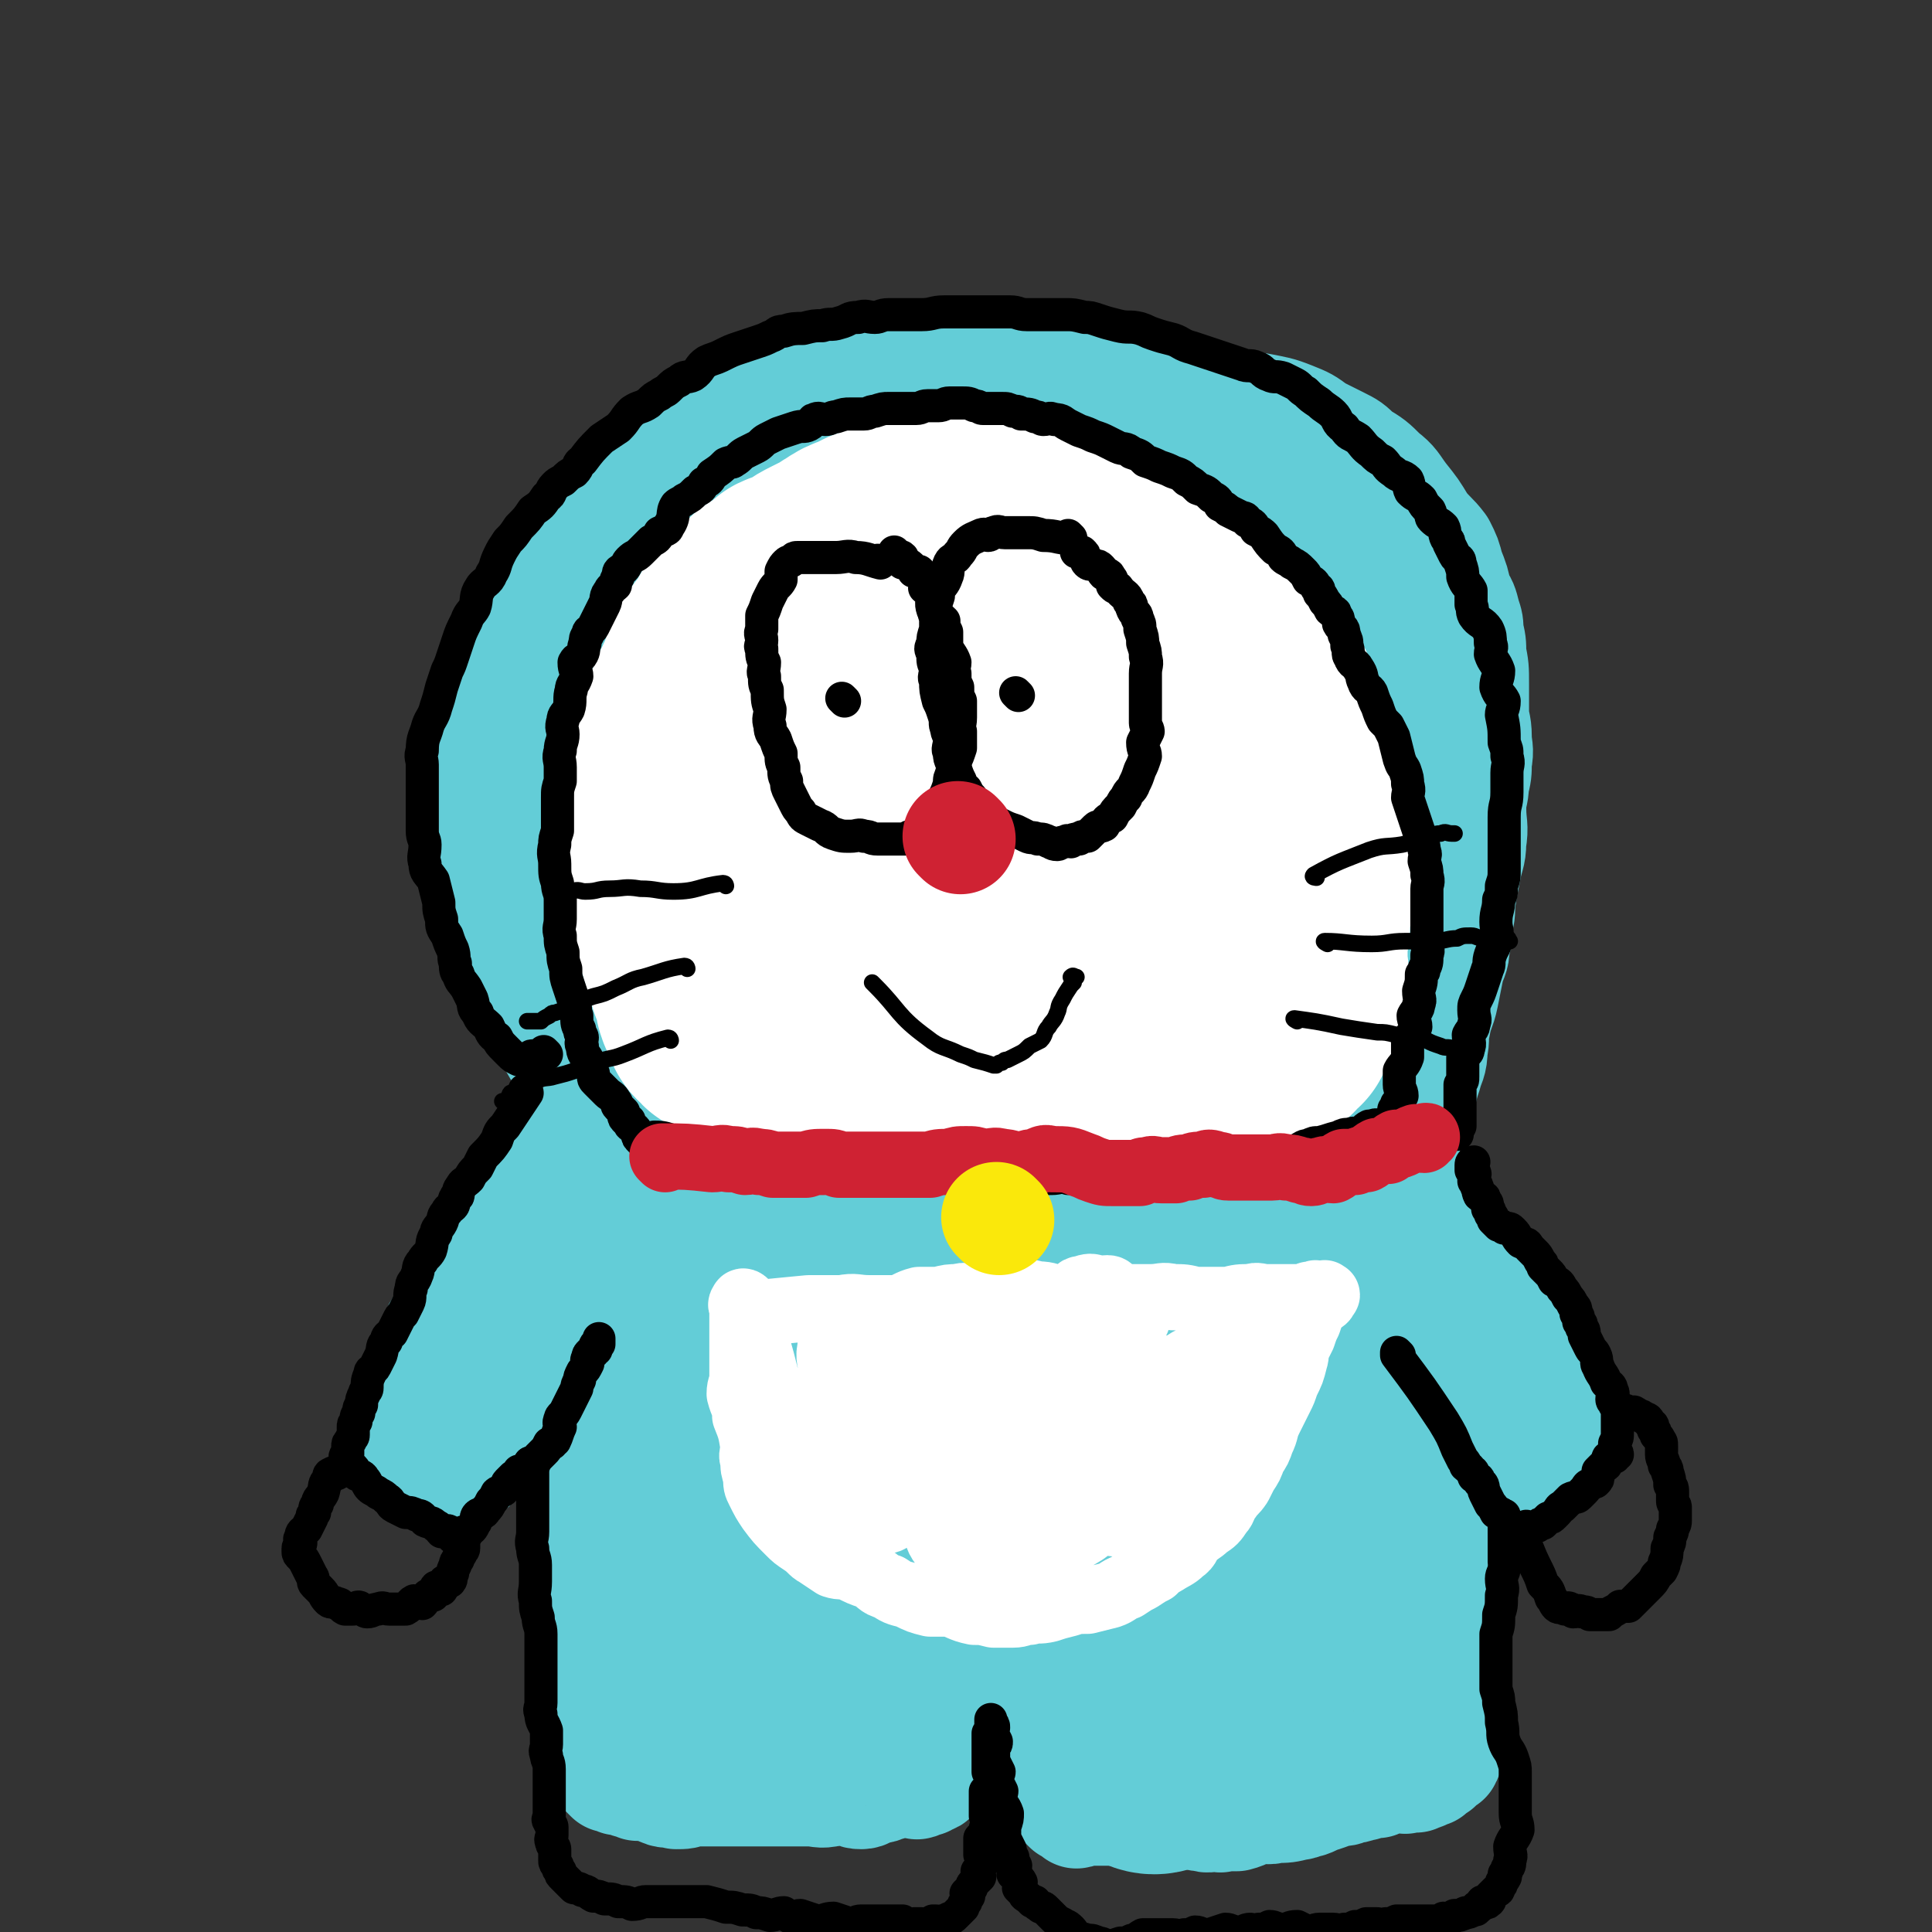
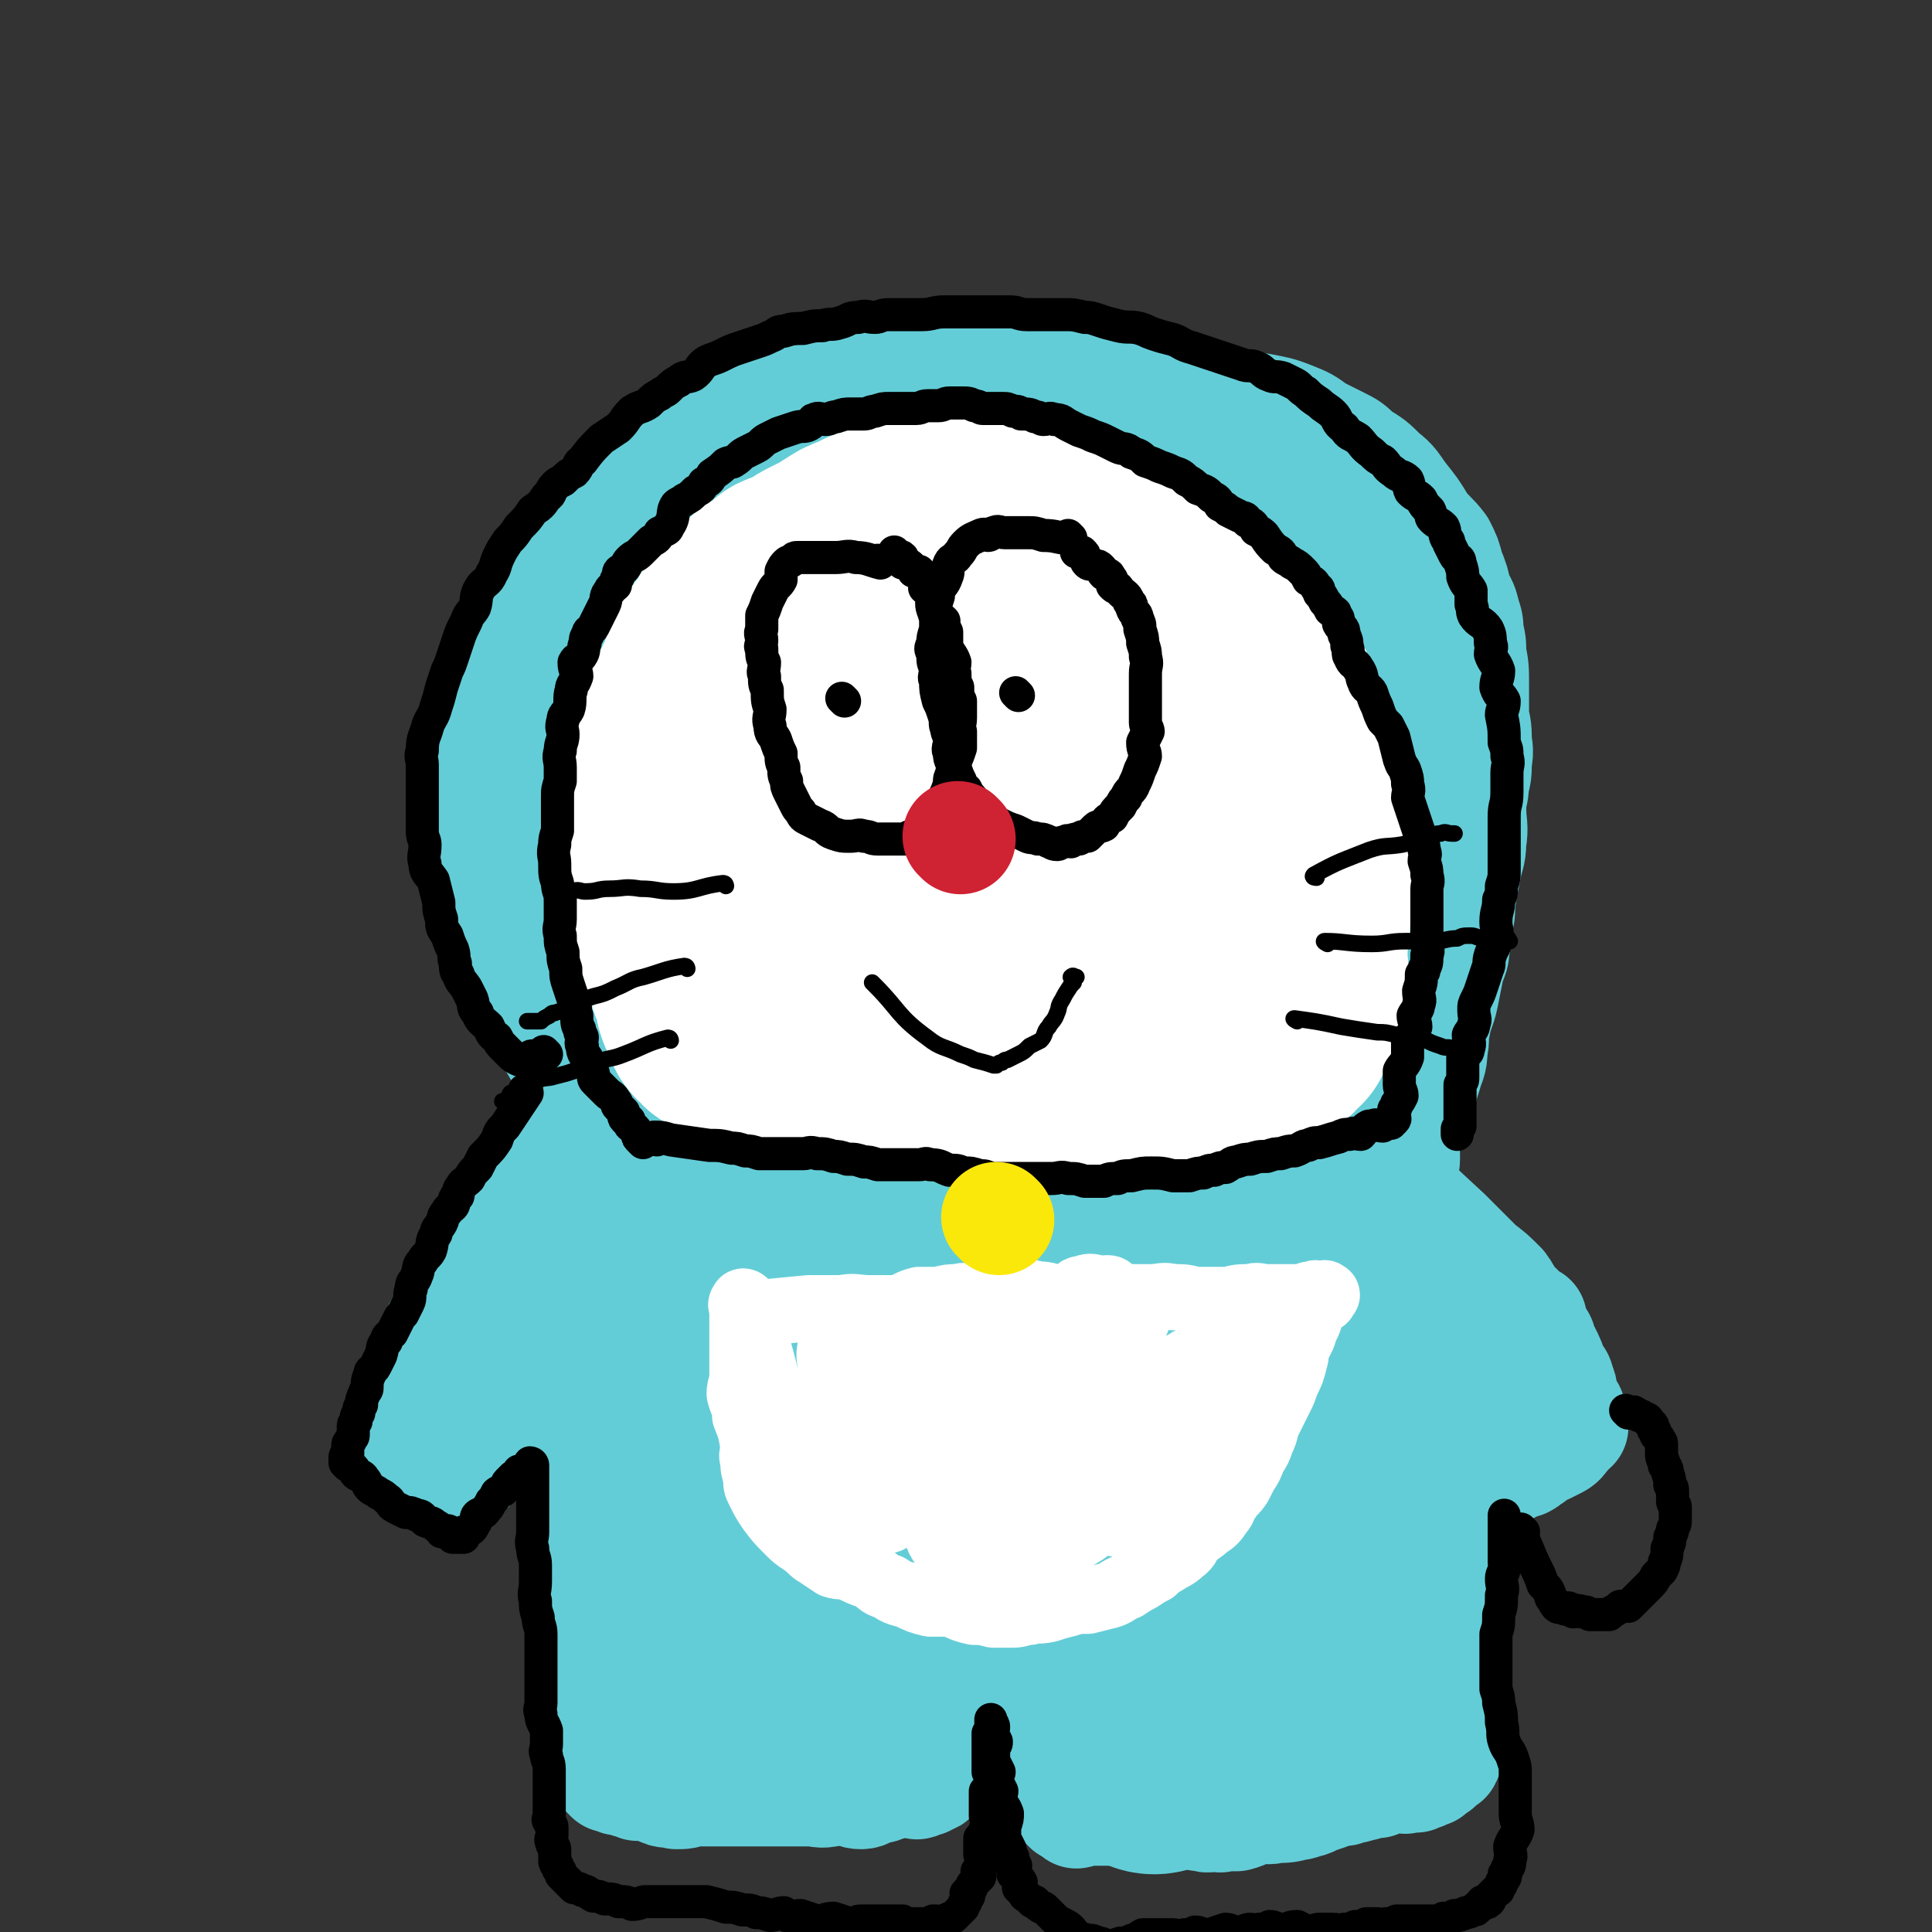
<svg xmlns="http://www.w3.org/2000/svg" viewBox="0 0 700 700" version="1.1">
  <rect x="0" y="0" width="700" height="700" fill="#333333" stroke="none" />
  <g fill="none" stroke="rgb(99,205,215)" stroke-width="40" stroke-linecap="round" stroke-linejoin="round">
    <path d="M210,394c0,0 -1,-1 -1,-1 0,0 1,1 1,1 -1,-1 -1,-2 -2,-3 -3,-5 -3,-5 -5,-9 -2,-3 -2,-3 -3,-6 -2,-3 -2,-4 -3,-7 -2,-2 -3,-2 -4,-5 -1,-2 -1,-2 -1,-4 0,-3 0,-3 0,-5 -1,-3 -1,-3 -2,-5 -1,-3 -2,-3 -2,-5 -1,-3 -1,-3 -1,-5 -1,-4 -1,-4 -1,-7 -1,-4 -1,-4 -2,-8 -1,-3 -1,-3 -2,-7 -1,-4 -1,-4 -2,-7 -1,-4 -1,-4 -2,-8 -1,-3 -1,-4 -1,-7 -1,-3 -2,-3 -2,-6 -1,-4 -1,-4 -1,-7 0,-3 1,-3 1,-5 0,-3 0,-3 0,-6 0,-4 1,-4 1,-7 0,-4 -1,-4 0,-8 0,-4 1,-4 2,-7 1,-5 1,-5 3,-9 1,-3 1,-3 3,-7 1,-3 0,-3 2,-6 1,-4 2,-3 4,-6 2,-4 2,-4 5,-8 2,-2 2,-2 4,-5 1,-3 1,-3 3,-5 1,-3 1,-3 3,-5 2,-3 2,-3 5,-5 2,-3 2,-3 5,-5 2,-3 2,-3 5,-5 2,-3 2,-3 5,-6 2,-3 2,-3 5,-5 2,-3 2,-3 5,-5 2,-2 2,-2 5,-4 2,-2 2,-2 5,-4 2,-2 1,-2 4,-3 2,-1 3,0 6,-1 3,-1 3,-2 6,-3 3,-2 3,-2 7,-3 3,-1 3,0 6,-1 3,-1 3,-1 6,-2 3,-1 3,-1 6,-2 3,-1 3,-1 6,-1 3,-1 3,-2 6,-2 4,-1 4,0 8,0 3,-1 3,-1 6,-2 3,-1 3,0 7,-1 3,-1 3,-1 6,-2 5,-1 5,-1 9,-1 5,-1 5,-1 10,-1 3,-1 3,-1 7,-1 3,0 3,0 6,1 5,0 5,1 10,1 5,0 5,0 11,0 5,0 5,0 9,0 5,0 5,-1 9,0 5,0 5,1 10,2 5,1 5,0 10,1 5,1 5,2 10,3 5,1 5,1 10,2 5,1 5,1 10,2 5,1 5,1 11,2 5,1 6,1 11,3 5,2 5,2 9,5 4,2 4,2 8,4 4,2 4,2 7,5 5,3 5,3 9,7 4,3 4,4 7,8 4,5 4,5 7,10 3,4 4,4 7,8 2,4 2,4 3,8 2,5 2,5 3,10 2,3 2,3 3,7 1,3 1,3 1,6 1,4 1,4 1,8 1,5 1,5 1,11 0,5 0,5 0,10 0,4 1,4 1,9 0,4 1,4 0,9 0,4 0,4 -1,8 0,4 -1,4 -1,9 0,6 1,6 0,12 0,5 -1,5 -2,11 -1,5 -1,5 -2,11 0,4 0,4 -1,8 0,4 0,4 -1,8 0,4 -1,4 -2,8 -1,5 -1,5 -2,10 -1,5 -2,5 -3,11 -1,4 0,4 -1,8 0,5 -1,5 -2,9 -1,3 -1,3 -2,7 -1,3 0,3 -2,6 -1,2 -1,2 -3,5 -1,1 -1,1 -2,3 -1,1 -1,1 -2,2 0,1 0,1 -1,2 0,1 0,1 -1,2 0,1 0,1 -1,2 0,1 0,1 -1,2 0,0 0,0 -1,1 -1,1 -1,1 -2,2 0,1 0,1 -1,2 0,0 -1,0 -2,1 -1,0 -1,0 -2,1 -1,0 -1,0 -3,0 -1,0 -1,0 -2,0 0,0 0,0 -1,0 -1,0 -1,0 -2,0 -2,0 -2,0 -4,0 -1,-1 -1,-1 -3,-1 -1,-1 -1,0 -2,0 -1,-1 -1,-1 -2,-1 -1,-2 0,-2 -1,-4 0,-2 0,-2 0,-3 1,-3 1,-3 1,-6 2,-5 2,-5 3,-10 2,-6 2,-6 3,-12 2,-6 3,-6 4,-12 2,-6 2,-7 3,-13 2,-6 2,-6 3,-12 2,-7 1,-7 2,-14 2,-5 3,-5 4,-11 2,-5 2,-5 3,-11 2,-6 1,-6 2,-12 2,-6 2,-6 3,-11 1,-5 1,-6 1,-11 1,-5 1,-5 1,-11 1,-6 1,-6 0,-11 0,-5 0,-5 -1,-9 -1,-5 -1,-5 -2,-10 -1,-4 -1,-4 -2,-8 -1,-3 -1,-3 -3,-6 -1,-3 -1,-3 -3,-6 -2,-5 -1,-5 -3,-9 -2,-5 -2,-5 -4,-9 -2,-3 -2,-3 -4,-6 -1,-3 -1,-3 -4,-5 -3,-4 -3,-3 -7,-6 -3,-3 -4,-3 -7,-6 -3,-3 -2,-4 -5,-6 -2,-3 -3,-3 -6,-5 -2,-2 -2,-2 -5,-4 -2,-2 -2,-3 -4,-4 -3,-1 -3,0 -6,-1 -2,-1 -2,-2 -5,-3 -3,-2 -3,-2 -7,-3 -3,-1 -3,-1 -7,-1 -2,-1 -2,0 -4,-1 -3,-1 -3,-2 -6,-2 -3,0 -3,1 -6,1 -4,0 -4,0 -8,0 -3,0 -3,0 -6,0 -3,0 -3,0 -6,0 -2,0 -2,0 -5,0 -3,0 -3,0 -6,0 -3,0 -4,0 -7,0 -5,0 -5,0 -10,1 -5,0 -4,1 -9,2 -3,1 -3,0 -7,1 -2,0 -2,1 -4,2 -3,1 -4,0 -6,1 -4,1 -3,1 -6,3 -4,1 -4,1 -8,3 -3,1 -4,1 -7,3 -3,1 -3,2 -5,4 -3,2 -4,1 -7,3 -3,2 -2,3 -5,5 -4,2 -4,2 -7,4 -4,2 -5,1 -9,3 -2,1 -2,1 -5,3 -3,2 -2,2 -5,5 -3,2 -3,2 -6,4 -4,2 -4,2 -6,5 -3,2 -3,2 -6,5 -2,2 -2,2 -4,5 -3,3 -2,3 -4,6 -2,2 -2,2 -3,5 -2,3 -2,3 -4,6 -3,3 -3,3 -5,7 -3,3 -2,4 -4,8 -2,3 -2,3 -3,7 -1,4 -1,4 -1,9 -1,4 -1,4 -2,8 -1,4 -2,4 -2,8 -1,4 0,4 0,8 0,4 -1,4 0,8 0,4 0,4 1,8 0,3 0,3 0,7 0,3 -1,3 0,7 0,4 1,4 2,8 1,4 1,4 2,7 1,5 1,5 3,10 1,4 1,4 3,9 2,5 2,5 4,10 1,3 1,3 2,7 1,3 1,3 2,7 0,3 0,3 1,6 0,2 0,2 1,5 0,2 0,2 1,5 0,1 0,1 1,3 0,1 -1,1 0,2 0,1 0,1 1,3 0,1 0,1 1,2 0,0 0,0 0,1 0,1 0,1 0,1 0,1 -1,1 0,1 0,0 1,0 1,0 0,0 -1,1 -1,1 -1,0 -1,-1 -2,-1 -1,-1 -1,0 -2,0 -2,-1 -2,-1 -3,-2 -3,-2 -3,-2 -6,-4 -3,-2 -3,-2 -5,-4 -3,-3 -4,-3 -6,-6 -3,-5 -3,-5 -5,-10 -2,-4 -2,-4 -3,-8 -2,-3 -3,-2 -4,-5 -2,-4 -2,-4 -3,-8 -1,-5 0,-5 -1,-11 -1,-6 -2,-6 -3,-13 -1,-4 -2,-4 -2,-9 -1,-6 -1,-6 -1,-11 -1,-6 -2,-6 -2,-12 -1,-8 -1,-8 -1,-15 -1,-7 -1,-7 -1,-15 0,-7 -1,-7 0,-13 0,-6 1,-6 3,-11 1,-5 1,-5 2,-10 1,-4 0,-4 2,-7 2,-5 2,-5 5,-9 3,-6 2,-6 6,-11 3,-5 3,-5 8,-9 4,-4 4,-4 9,-7 4,-4 4,-5 9,-8 4,-3 4,-3 8,-5 4,-3 4,-2 9,-4 4,-2 4,-2 7,-4 5,-2 6,-2 11,-4 4,-2 4,-2 8,-4 4,-2 4,-3 8,-4 4,-2 4,-1 8,-2 5,-1 5,-1 10,-1 4,-1 4,0 8,-1 3,-1 3,-2 7,-2 4,0 4,1 8,1 6,0 6,0 11,0 5,0 5,0 10,0 4,0 4,-1 8,-1 4,-1 4,-1 8,-1 5,0 5,0 9,1 5,0 5,0 10,1 4,1 4,1 8,2 4,1 3,2 7,3 5,1 5,0 9,2 5,2 5,3 10,5 4,2 4,2 9,4 4,2 3,2 7,4 5,2 5,2 9,4 6,2 6,2 11,5 5,2 5,3 10,6 4,3 4,4 8,8 4,4 5,4 8,9 4,5 4,5 7,11 3,5 3,5 5,11 2,5 3,5 4,10 2,7 2,7 2,14 1,6 0,6 -1,12 -1,6 -1,6 -3,12 -1,7 -2,7 -3,14 -1,8 0,8 -1,16 0,7 -1,7 -2,14 -1,6 -1,6 -2,13 0,5 0,5 -1,10 0,6 0,6 -1,11 0,4 0,4 -1,8 0,4 1,4 0,9 0,4 -1,4 -1,8 0,3 1,3 1,6 1,2 0,2 0,5 0,2 0,2 0,4 0,2 0,2 0,4 0,1 1,1 0,3 0,1 0,1 -1,2 0,0 1,0 0,1 0,1 0,1 -1,2 0,0 0,0 0,1 0,0 0,0 0,1 0,0 0,0 0,1 " />
    <path d="M213,382c0,0 -1,-1 -1,-1 -1,8 -1,9 -1,18 -1,7 -1,7 -1,15 0,7 0,7 0,14 0,11 0,11 0,22 -1,7 -1,7 -1,14 0,7 0,7 0,14 0,7 0,7 0,14 0,7 -1,7 0,15 0,8 0,8 1,16 0,8 1,7 1,15 0,7 -1,8 0,15 0,6 1,6 2,12 1,6 1,6 1,12 0,6 0,6 0,13 0,4 -1,4 0,8 0,3 0,3 1,6 0,2 1,2 1,5 0,2 -1,2 0,5 0,2 1,2 1,5 0,2 -1,2 0,5 0,2 1,2 1,4 0,2 0,2 0,5 0,1 0,1 0,3 0,2 -1,2 0,4 0,1 0,1 1,2 0,0 0,0 1,1 0,0 0,0 1,1 1,0 1,0 3,1 2,0 2,0 4,1 2,0 1,0 3,1 2,0 2,-1 4,-1 3,1 2,2 5,3 2,1 3,0 5,1 3,0 3,0 5,-1 4,0 4,0 8,0 4,0 4,0 8,0 4,0 4,0 8,0 3,0 3,0 6,0 4,0 4,0 7,0 3,0 3,0 6,0 4,0 4,1 8,0 3,0 3,-1 6,-1 3,1 2,2 5,2 2,0 2,-1 5,-2 2,0 2,0 4,-1 1,0 1,0 3,-1 1,0 1,0 2,0 1,0 1,0 2,0 0,0 0,0 1,0 0,0 0,0 1,0 0,0 0,0 1,0 0,0 0,0 1,0 0,0 0,1 1,0 0,0 0,0 1,-1 0,0 1,1 2,0 0,0 -1,-1 0,-1 0,0 1,1 2,0 0,0 -1,-1 0,-2 0,-1 0,-1 1,-2 1,-1 1,-1 2,-3 1,-3 1,-3 2,-6 0,-3 -1,-3 0,-6 0,-4 0,-4 1,-8 0,-3 1,-3 2,-6 1,-3 2,-3 3,-7 1,-3 0,-3 1,-6 0,-2 0,-2 1,-4 0,-2 1,-2 2,-4 0,-1 -1,-1 -1,-2 1,-1 2,0 3,-2 0,0 -1,0 -1,-1 1,-1 1,-1 2,-2 0,0 -1,-1 -1,-1 1,0 1,0 1,1 1,0 1,0 2,0 0,0 0,-1 1,0 0,0 0,0 1,1 0,2 0,2 1,4 1,3 2,2 3,5 1,3 0,4 2,7 1,3 2,3 3,6 1,3 1,4 2,7 1,4 1,4 2,7 1,4 1,4 2,8 0,4 0,4 1,8 0,3 0,3 2,5 1,2 2,2 3,4 1,2 0,3 2,5 0,2 1,1 2,3 1,1 1,1 2,2 1,0 1,0 2,1 0,0 0,0 1,1 1,0 1,-1 3,-1 1,0 1,0 2,0 2,0 2,0 4,0 2,0 2,0 5,0 3,0 3,0 6,0 3,0 3,0 6,0 3,0 3,0 6,0 3,1 3,1 5,1 3,1 3,0 5,0 2,1 2,1 4,1 2,1 2,0 4,0 2,0 2,1 3,0 3,0 3,0 5,0 4,-1 4,-2 7,-3 4,0 4,1 7,0 4,0 4,0 8,-1 2,0 2,-1 4,-1 3,-1 3,-2 5,-2 3,-1 3,-1 5,-2 3,0 3,0 5,-1 3,0 3,-1 5,-1 3,-1 3,-1 5,-1 2,-1 2,-1 4,-2 2,0 2,0 4,0 2,0 2,1 3,0 2,0 2,0 3,0 1,-1 1,0 2,-1 1,0 1,0 2,-1 1,0 1,0 1,0 1,-1 1,-1 2,-2 1,0 1,0 1,-1 1,0 1,0 1,-1 1,-1 2,0 2,-1 1,-2 1,-2 1,-4 1,-1 1,0 1,-2 1,-1 1,-1 1,-3 0,-1 0,-1 0,-2 1,-2 1,-2 1,-4 0,-2 0,-2 -1,-4 0,-2 -1,-2 -1,-4 0,-2 0,-2 0,-5 0,-4 0,-4 -1,-8 0,-6 -1,-6 -1,-12 0,-7 1,-7 1,-14 0,-6 0,-6 0,-12 0,-7 0,-7 -1,-13 0,-7 0,-7 -1,-14 0,-7 0,-7 -1,-14 -1,-6 -1,-6 -2,-12 -1,-7 0,-7 -2,-14 -1,-7 -1,-7 -3,-14 -1,-6 -2,-6 -3,-12 -1,-6 0,-6 -1,-12 0,-5 1,-5 0,-10 0,-5 -1,-5 -2,-10 0,-3 1,-3 0,-7 0,-4 -1,-4 -1,-7 0,-2 1,-2 1,-4 0,-3 0,-3 -1,-5 0,-2 0,-2 -1,-3 0,-1 0,-1 -1,-2 0,-1 0,-1 -1,-1 0,-1 0,-2 0,-2 0,0 0,1 -1,3 0,1 0,1 -1,2 0,1 0,1 -1,3 0,1 0,1 -1,3 0,1 0,1 -1,3 0,1 1,1 0,2 0,1 0,1 -1,2 0,0 0,0 0,1 0,1 0,1 0,1 0,0 0,0 0,1 0,0 0,0 0,1 " />
  </g>
  <g fill="none" stroke="rgb(99,205,215)" stroke-width="80" stroke-linecap="round" stroke-linejoin="round">
    <path d="M261,376c0,0 -1,-1 -1,-1 -2,7 -3,8 -4,16 -3,38 -4,38 -5,76 -2,39 -2,39 -1,77 0,15 1,15 3,29 1,7 0,8 2,14 1,2 2,3 4,4 1,0 2,-1 3,-2 0,-2 0,-3 0,-5 0,-6 -1,-6 0,-13 0,-13 1,-13 1,-25 -1,-14 -1,-14 -2,-28 -2,-12 -3,-12 -3,-25 -1,-10 -1,-10 0,-20 0,-7 0,-7 1,-14 0,-3 0,-3 0,-5 0,-1 0,-2 0,-1 -1,1 -1,2 -1,4 -1,5 0,5 0,11 -1,9 -2,9 -3,18 0,9 0,9 0,18 -1,9 -1,9 -1,18 -1,10 -1,10 0,20 0,9 1,9 2,18 1,9 0,9 2,17 1,8 1,8 4,16 3,6 4,6 7,11 3,5 3,5 6,9 3,3 3,4 6,6 3,1 3,1 6,0 2,0 3,1 4,-1 3,-3 4,-3 6,-8 4,-9 4,-10 6,-20 3,-13 4,-13 5,-26 1,-12 0,-12 1,-24 0,-12 0,-12 1,-23 0,-10 0,-10 0,-20 0,-7 0,-7 0,-15 -1,-5 -1,-5 -1,-10 -1,-2 0,-3 0,-5 -1,-1 -2,-1 -2,-1 -1,1 0,2 0,4 -1,5 -1,5 -1,11 -1,12 -1,12 -1,24 0,14 0,14 1,28 0,11 0,11 2,23 1,9 0,10 3,18 2,7 2,8 5,14 2,2 2,3 5,4 2,1 4,1 5,0 3,-3 1,-5 3,-9 5,-15 5,-15 11,-30 6,-15 6,-15 12,-30 4,-14 3,-14 8,-28 3,-10 3,-10 7,-21 1,-3 1,-3 3,-7 0,0 0,0 1,0 0,0 -1,0 -1,1 0,5 0,5 0,9 0,11 0,11 0,22 1,20 -1,21 3,40 3,16 6,15 11,31 3,11 1,12 5,23 2,7 2,7 6,12 1,2 2,1 4,1 0,-1 -1,-1 -1,-2 1,-7 2,-7 3,-15 2,-14 2,-14 4,-28 2,-13 1,-14 3,-27 1,-10 2,-10 3,-21 0,-8 0,-8 1,-16 0,-2 1,-4 1,-5 0,0 -1,1 -2,3 0,3 0,3 -1,6 -1,11 -1,11 -2,23 -1,20 -3,20 -3,41 0,18 2,18 3,35 1,14 -1,14 2,27 1,6 1,8 5,11 3,2 5,1 9,-1 3,-1 4,-2 6,-5 5,-9 4,-9 8,-19 5,-11 5,-11 9,-23 5,-17 6,-17 9,-34 3,-17 1,-17 3,-34 0,-15 1,-15 2,-29 0,-9 0,-9 1,-18 0,-5 1,-6 1,-10 -1,-1 -2,-1 -3,0 0,0 0,0 0,1 0,3 0,3 0,6 0,13 0,13 -1,26 0,14 -1,14 -1,28 0,12 0,12 1,25 1,11 2,11 4,21 1,5 1,5 3,10 1,2 1,4 3,4 1,0 1,-2 1,-4 4,-7 5,-7 8,-14 3,-11 3,-11 5,-22 2,-12 1,-12 3,-24 1,-12 2,-12 3,-23 1,-10 0,-10 1,-19 0,-5 0,-5 0,-10 1,-2 1,-4 1,-4 1,0 1,2 1,4 1,2 0,2 0,4 0,10 0,10 0,20 0,13 0,13 0,27 0,15 0,15 0,29 0,13 0,13 0,25 1,8 1,8 1,17 1,4 1,4 1,8 1,1 1,3 0,3 0,0 0,-2 -1,-2 -1,0 -1,1 -1,1 -1,-1 0,-2 -1,-4 0,-1 -1,-1 -2,-3 -2,-2 -2,-2 -4,-5 -6,-9 -7,-8 -12,-18 -4,-9 -3,-10 -5,-19 -6,-22 -7,-22 -12,-44 -4,-20 -4,-20 -5,-40 -1,-19 0,-19 0,-38 1,-26 -1,-26 0,-52 1,-21 2,-21 4,-41 1,-18 2,-18 4,-36 1,-12 1,-12 1,-25 1,-5 3,-7 1,-10 0,-1 -3,0 -4,2 -2,4 -1,5 -3,10 -4,14 -4,14 -8,28 -6,23 -6,23 -11,46 -5,20 -7,20 -8,40 -1,18 1,19 3,37 1,7 0,9 3,15 1,2 3,1 5,-1 4,-4 4,-5 6,-12 7,-20 7,-20 13,-41 7,-26 9,-25 14,-51 5,-26 3,-26 6,-53 2,-22 2,-22 4,-43 0,-11 2,-12 -1,-22 -1,-5 -2,-7 -6,-9 -4,-1 -6,1 -10,3 -3,1 -3,2 -5,4 -12,14 -15,12 -25,27 -15,25 -13,26 -23,54 -10,28 -9,28 -16,56 -7,27 -7,27 -11,54 -2,17 -3,18 -1,35 0,5 2,8 6,9 5,1 7,-1 12,-5 4,-4 3,-5 6,-10 14,-27 16,-26 27,-54 9,-22 7,-22 12,-46 6,-26 6,-26 9,-52 2,-23 1,-23 2,-47 0,-17 1,-17 -2,-34 -2,-10 -2,-11 -8,-19 -3,-4 -4,-4 -8,-4 -3,0 -3,1 -5,2 -6,4 -8,3 -12,10 -9,11 -8,12 -13,25 -12,27 -15,26 -23,54 -9,31 -8,31 -12,63 -4,28 -3,28 -5,56 -1,18 1,19 -1,37 0,6 -2,8 -2,12 0,2 2,0 4,-1 1,-2 1,-2 2,-4 5,-15 6,-15 9,-30 9,-33 8,-33 15,-66 5,-28 6,-28 9,-57 3,-24 2,-24 4,-48 1,-16 2,-16 2,-32 -1,-7 -1,-7 -4,-13 -3,-5 -4,-5 -8,-10 -1,-1 -1,0 -3,0 -3,0 -4,-1 -7,0 -11,4 -13,3 -22,12 -15,13 -16,14 -26,31 -11,18 -10,19 -16,38 -7,22 -6,23 -10,46 -4,24 -5,23 -8,48 -2,19 -2,19 0,38 1,11 2,11 6,21 1,4 2,5 4,6 1,0 1,-1 2,-3 3,-9 4,-8 6,-18 6,-24 5,-25 9,-49 5,-28 6,-28 10,-55 4,-24 4,-24 6,-48 2,-17 3,-18 3,-35 0,-9 0,-11 -4,-18 -2,-5 -5,-5 -9,-5 -2,-1 -1,2 -3,3 -6,6 -8,5 -13,12 -13,15 -14,15 -23,33 -9,19 -8,20 -13,40 -6,25 -7,25 -10,50 -3,24 -2,24 -2,48 -1,12 0,12 1,24 0,5 0,6 2,9 1,2 3,2 5,1 2,-1 1,-3 2,-5 3,-8 3,-7 5,-16 4,-19 4,-19 7,-39 3,-17 5,-17 6,-34 1,-16 0,-17 -2,-33 -1,-13 0,-13 -3,-26 -1,-9 -1,-10 -5,-17 -1,-3 -3,-3 -6,-3 -3,-1 -4,-2 -7,0 -2,1 -2,2 -4,5 -6,11 -7,11 -11,22 -5,13 -5,13 -8,26 -2,16 -1,16 -2,32 -1,10 -2,10 -2,20 -1,4 -1,6 0,8 0,1 1,-1 2,-2 1,-3 1,-3 2,-6 2,-13 1,-14 3,-28 1,-12 1,-12 3,-25 1,-11 2,-10 3,-21 0,-6 0,-7 -2,-13 0,-5 0,-5 -3,-9 0,-1 -1,0 -2,0 0,0 1,0 1,1 -1,3 -1,3 -3,6 " />
    <path d="M306,276c0,0 -1,-1 -1,-1 " />
  </g>
  <g fill="none" stroke="rgb(99,205,215)" stroke-width="40" stroke-linecap="round" stroke-linejoin="round">
    <path d="M218,395c0,0 -1,-1 -1,-1 0,0 1,0 1,1 -4,5 -5,4 -9,10 -2,2 -2,2 -3,4 -2,2 -2,2 -3,4 -2,2 -2,2 -3,5 -2,2 -2,2 -4,5 -2,2 -2,2 -4,5 -2,3 -2,3 -4,6 -2,2 -3,2 -4,5 -2,3 -1,3 -3,7 -2,3 -2,3 -4,6 -2,2 -2,2 -4,5 -2,2 -3,2 -4,5 -2,2 -1,3 -2,6 -2,3 -2,3 -3,6 -2,2 -2,2 -3,5 -2,2 -2,2 -3,4 -1,3 -1,3 -1,6 -1,1 -1,1 -1,3 -1,1 -1,1 -1,3 -1,1 -1,1 -2,3 -1,1 -1,1 -1,3 -1,1 -1,1 -1,2 0,0 0,0 0,1 0,0 0,0 0,1 -1,0 -1,0 -1,1 -1,1 -1,1 -1,2 0,1 0,1 0,2 0,0 -1,0 -1,1 0,0 0,0 0,1 0,0 0,0 0,1 -1,0 -1,0 -1,1 0,0 0,0 0,1 0,0 0,0 1,1 0,0 -1,0 0,1 1,1 1,1 3,3 1,1 2,0 3,2 1,0 1,1 2,2 1,1 1,2 2,3 1,1 1,0 2,1 1,0 1,0 2,1 1,1 1,1 2,2 1,0 1,-1 2,0 0,0 0,0 0,1 0,0 0,0 1,0 0,0 0,0 1,0 0,0 0,0 1,0 1,-1 1,-1 2,-1 1,-2 0,-2 1,-4 1,-3 1,-3 3,-6 2,-3 1,-3 3,-6 2,-3 2,-3 4,-7 2,-3 2,-3 4,-6 2,-4 1,-4 3,-8 2,-5 3,-4 5,-9 2,-3 2,-3 4,-7 2,-3 2,-3 4,-7 2,-3 2,-3 3,-6 2,-3 2,-3 3,-6 1,-2 -1,-2 0,-5 0,-1 1,-1 1,-2 0,0 0,-1 0,-2 0,0 0,-1 0,-1 -1,0 -1,0 -2,1 0,1 0,1 0,3 -1,3 -2,2 -4,5 -2,3 -2,3 -4,7 -3,3 -4,3 -7,7 -2,4 -1,5 -3,9 -2,4 -3,4 -5,8 -1,3 -1,3 -2,6 -2,3 -2,3 -3,6 -1,1 -1,1 -1,2 " />
    <path d="M500,424c0,0 -2,-1 -1,-1 11,11 12,12 25,24 6,6 6,6 12,12 4,3 4,3 8,7 3,4 2,5 6,8 2,3 2,2 5,4 0,0 0,0 0,1 0,1 0,2 0,3 1,1 2,1 2,2 2,2 1,2 2,4 1,2 1,2 2,4 1,2 1,3 2,5 1,2 2,2 2,4 1,2 1,2 1,4 1,2 1,2 1,4 1,2 2,1 2,3 1,1 0,1 0,2 0,1 0,1 0,2 0,0 1,-1 1,0 0,0 0,0 0,1 0,0 -1,-1 -1,0 -1,0 0,1 -1,2 0,0 0,0 -1,1 -1,1 -1,2 -3,3 -2,1 -2,1 -4,2 -3,1 -3,1 -5,3 -2,1 -1,1 -3,2 -1,0 -1,0 -3,1 -2,1 -2,1 -4,2 -1,0 -1,0 -2,1 -1,0 -1,0 -1,0 -1,0 -1,0 -1,0 -1,0 -1,0 -1,0 -1,0 -1,0 -1,0 0,-1 0,-2 -1,-3 -1,-1 -1,-1 -2,-3 -1,-2 -1,-2 -2,-5 -2,-7 -2,-7 -4,-14 -3,-8 -4,-8 -6,-17 -3,-8 -2,-8 -4,-17 -1,-6 -1,-6 -3,-11 -2,-5 -2,-5 -4,-9 -1,-3 -1,-3 -2,-7 0,-2 0,-2 -1,-3 0,-1 -1,-1 -2,-1 0,-1 0,-1 -1,-1 0,0 0,0 0,1 3,4 3,4 6,9 3,6 3,6 6,12 3,6 3,6 6,12 2,7 2,7 4,14 1,6 1,6 4,12 1,3 2,3 4,6 0,2 0,2 1,3 2,2 3,4 4,3 0,-1 -1,-3 -2,-6 0,-2 0,-2 -1,-5 -2,-5 -2,-5 -4,-10 " />
  </g>
  <g fill="none" stroke="rgb(0,0,0)" stroke-width="12" stroke-linecap="round" stroke-linejoin="round">
    <path d="M191,396c0,0 -1,-1 -1,-1 0,0 1,0 1,1 -4,6 -4,6 -8,12 -2,2 -2,2 -3,5 -2,3 -2,3 -5,6 -1,2 -1,2 -2,4 -2,2 -2,2 -3,4 -2,2 -2,1 -3,3 -1,1 -1,2 -1,3 0,1 -1,0 -1,1 -1,1 0,2 -1,3 -1,1 -2,1 -2,2 -2,2 -1,2 -2,4 -1,2 -2,2 -2,4 -2,3 -1,3 -2,6 -1,2 -2,2 -3,4 -2,2 -1,3 -2,5 -1,3 -2,2 -2,5 -1,2 0,3 -1,5 -1,2 -1,2 -2,4 -1,1 -1,1 -2,3 -1,2 -1,2 -2,4 -1,1 -2,1 -2,3 -2,2 -1,2 -2,5 -1,2 -1,2 -2,4 -1,2 -2,1 -2,3 -1,2 -1,3 -1,5 0,1 -1,1 -1,2 -1,2 -1,2 -1,4 -1,1 -1,1 -1,3 -1,1 -1,1 -1,3 -1,1 -1,1 -1,2 0,1 0,1 0,3 0,1 -1,1 -1,2 -1,1 -1,1 -1,2 0,1 0,1 0,3 0,0 -1,0 -1,1 0,0 0,0 0,1 0,0 0,0 0,1 0,0 0,0 1,1 1,0 1,0 2,1 1,1 0,1 1,2 1,1 2,0 3,2 1,1 1,2 2,3 1,1 2,1 3,2 2,1 2,1 3,2 2,1 1,2 3,3 2,1 2,1 4,2 2,0 2,0 4,1 2,0 2,1 3,2 2,1 2,0 4,2 1,0 1,1 2,2 1,0 2,-1 3,0 1,0 0,1 1,2 0,0 0,0 1,0 0,-1 0,0 1,0 0,0 0,0 1,0 0,0 1,0 1,0 0,-1 -1,-1 0,-2 0,0 0,0 1,0 2,-1 2,-1 3,-3 1,-1 0,-2 1,-3 1,-1 2,0 3,-2 1,-1 1,-1 2,-3 1,-1 1,-1 2,-3 1,-1 2,0 3,-2 1,0 0,-1 1,-2 1,-1 1,-1 2,-2 1,0 1,1 2,1 0,-1 0,-2 0,-3 " />
-     <path d="M126,531c0,0 -1,-1 -1,-1 0,0 1,0 1,1 -1,0 -1,0 -2,1 -1,0 -1,1 -2,2 -1,0 -1,-1 -2,0 -1,0 -1,1 -1,2 -2,2 -1,2 -2,5 -1,2 -2,2 -2,4 -1,1 -1,1 -1,3 -1,1 -1,1 -1,2 -1,2 -1,2 -2,4 -1,1 -2,1 -2,3 -1,1 0,1 0,2 0,1 -1,1 -1,2 0,0 0,0 0,1 0,1 0,1 1,2 1,1 1,1 2,3 1,2 1,2 2,4 1,1 0,2 1,3 1,1 1,1 2,2 2,2 1,2 3,4 1,1 2,0 3,1 2,0 1,1 3,2 1,0 2,0 3,0 2,-1 2,-1 3,0 1,0 1,1 2,1 2,0 2,-1 4,-1 2,-1 2,0 4,0 2,0 2,0 3,0 2,0 2,0 3,0 2,-1 1,-2 3,-3 1,0 2,1 3,1 1,-1 1,-2 2,-3 1,0 1,0 2,0 1,-1 0,-2 1,-3 1,0 1,1 2,1 1,-1 0,-2 1,-3 1,0 1,0 2,0 1,-1 0,-2 1,-3 0,-1 0,-1 1,-3 0,-1 0,-1 1,-2 0,-1 0,-1 1,-2 0,-1 1,-1 1,-2 0,-1 0,-1 0,-2 0,-1 0,-1 1,-3 " />
    <path d="M193,531c0,0 -1,-1 -1,-1 0,0 1,0 1,1 0,6 0,7 0,13 0,6 0,6 0,11 0,3 -1,3 0,6 0,3 1,3 1,6 0,3 0,3 0,6 0,4 -1,4 0,7 0,3 0,3 1,6 0,3 1,3 1,6 0,3 0,3 0,6 0,2 0,2 0,4 0,2 0,2 0,5 0,2 0,2 0,5 0,2 0,2 0,5 0,2 -1,2 0,4 0,3 1,3 2,6 0,2 0,3 0,5 0,2 -1,2 0,4 0,2 1,2 1,5 0,1 0,1 0,3 0,1 0,1 0,2 0,0 0,0 0,1 0,1 0,1 0,3 0,1 0,1 0,2 0,0 0,0 0,1 0,1 0,1 0,3 0,1 0,1 0,2 0,1 -1,1 0,2 0,1 1,1 1,2 0,1 0,1 0,3 0,1 -1,1 0,3 0,1 1,1 1,2 0,1 0,1 0,3 0,0 0,0 0,1 0,1 0,1 1,2 0,1 0,1 1,2 0,1 0,1 1,2 1,1 1,1 2,2 1,1 1,1 2,2 1,0 2,0 3,1 2,0 2,1 4,2 2,0 2,0 4,1 3,0 3,0 5,1 3,0 3,0 5,1 3,0 3,-1 5,-1 3,0 3,0 5,0 2,0 2,0 4,0 4,0 4,0 7,0 3,0 3,0 6,0 4,1 4,1 7,2 3,0 3,0 6,1 3,0 3,0 5,1 2,0 2,0 5,1 2,0 3,-1 5,-1 1,1 1,1 3,2 1,0 1,-1 3,-1 3,1 3,1 6,2 3,0 3,-1 6,-1 3,1 3,1 6,2 2,0 2,-1 4,-1 2,0 2,0 4,0 2,0 2,0 5,0 1,0 1,0 3,0 1,0 1,0 3,0 1,1 1,1 2,2 1,0 1,-1 2,-1 1,0 1,0 2,0 0,0 0,0 1,0 1,0 1,1 2,0 1,0 1,0 2,-1 0,0 0,0 1,0 1,0 1,1 2,0 1,0 1,0 3,-1 1,0 1,0 2,-1 0,0 0,0 1,-1 1,-1 1,-1 2,-2 0,-1 0,-1 1,-2 0,-1 0,-1 1,-2 0,0 -1,0 -1,-1 1,-1 1,-1 2,-2 0,-1 0,-1 1,-2 1,-1 1,-1 2,-2 0,-1 -1,-1 -1,-2 1,-1 1,-1 2,-3 0,-1 0,-1 -1,-3 0,-1 0,-1 0,-3 0,-1 0,-1 0,-3 1,-1 1,-1 2,-3 0,-1 0,-1 1,-2 0,-1 0,-1 -1,-3 0,-1 0,-1 0,-2 0,-2 0,-2 0,-4 0,-1 0,-1 0,-3 1,-1 1,-1 2,-3 0,-2 0,-2 -1,-4 0,-1 0,-1 0,-3 0,-2 0,-2 0,-4 0,-1 0,-1 0,-3 0,-2 0,-2 0,-4 1,-1 1,-1 2,-2 0,-1 0,-1 -1,-2 0,0 0,-1 0,-1 0,0 0,1 0,1 0,2 0,2 0,3 1,2 1,2 2,4 0,1 0,1 -1,2 0,3 0,3 0,5 1,2 1,2 2,4 0,1 -1,1 -1,3 1,2 1,2 2,4 0,1 -1,1 -1,3 1,2 2,2 3,5 0,2 0,2 -1,5 0,2 0,2 0,4 1,2 1,2 2,4 0,1 0,1 1,3 0,1 0,1 1,3 0,1 -1,1 -1,3 1,1 2,1 3,3 0,1 -1,1 -1,2 1,1 1,1 2,2 0,1 1,1 2,2 0,0 0,0 1,1 0,0 0,0 1,0 0,1 1,1 2,2 1,0 1,0 2,1 1,1 1,1 3,3 1,1 1,1 3,2 1,1 1,0 3,2 1,1 1,2 3,3 1,1 1,0 3,1 2,0 2,0 4,1 1,0 1,0 3,1 2,0 2,0 5,-1 2,0 2,0 4,-1 2,0 2,-1 4,-2 2,0 2,0 4,0 2,0 2,0 4,0 1,0 1,0 3,0 2,0 2,1 4,0 2,0 2,0 4,-1 2,0 2,1 5,1 3,-1 3,-1 6,-2 2,0 2,1 5,1 2,0 2,-1 4,-1 1,0 1,1 3,0 2,0 2,0 4,-1 2,0 2,1 5,1 2,0 2,-1 5,-1 2,1 2,1 4,2 2,0 2,-1 4,-1 2,0 2,0 5,0 2,0 2,1 4,0 2,0 2,0 4,-1 2,0 2,0 4,-1 2,0 2,0 4,0 1,0 1,1 3,0 2,0 2,0 4,-1 2,0 2,0 4,0 2,0 2,0 4,0 1,0 1,0 3,0 1,0 1,0 3,0 1,0 1,1 3,0 0,0 0,0 0,-1 1,0 1,1 2,0 1,0 1,0 2,-1 2,0 2,0 4,-1 1,0 1,0 3,-1 1,0 1,0 1,-1 2,0 1,-1 2,-2 1,0 2,1 2,0 1,0 1,-1 1,-2 1,-1 1,-1 2,-2 1,0 1,0 1,-1 1,-1 1,-1 1,-2 1,-1 1,-1 1,-2 1,0 0,0 0,-1 1,-1 1,-1 1,-2 1,-1 1,-1 1,-3 1,-2 0,-2 0,-5 1,-3 2,-3 3,-6 0,-3 -1,-3 -1,-6 0,-2 0,-2 0,-5 0,-2 0,-2 0,-5 0,-1 0,-1 0,-3 0,-1 0,-1 0,-2 0,-2 0,-2 -1,-5 -1,-3 -2,-3 -3,-6 -1,-3 0,-3 -1,-7 0,-3 0,-3 -1,-7 0,-2 0,-2 -1,-5 0,-1 0,-1 0,-3 0,-2 0,-2 0,-5 0,-1 0,-1 0,-3 0,-2 0,-2 0,-4 0,-2 0,-2 0,-5 1,-3 1,-3 1,-7 1,-3 1,-3 1,-7 1,-3 0,-3 0,-6 0,-2 1,-2 1,-4 1,-1 0,-1 0,-2 0,-1 0,-1 0,-3 0,0 0,0 0,-1 0,0 0,0 0,-1 0,0 0,0 0,-1 0,0 0,0 0,-1 0,-1 0,-1 0,-2 0,0 0,0 0,-1 0,0 0,0 0,0 0,-1 0,-1 0,-2 0,-1 0,-1 0,-2 0,0 0,0 0,0 0,-1 0,-1 0,-2 0,0 0,0 0,-1 0,0 0,0 0,0 " />
-     <path d="M507,491c0,0 -1,-1 -1,-1 0,0 0,0 0,1 9,12 9,12 17,24 3,5 3,5 5,10 1,2 1,2 2,4 1,1 1,1 1,2 1,1 1,0 2,2 1,0 1,1 1,2 1,1 2,0 2,2 2,1 1,2 2,4 1,2 1,2 2,4 1,1 1,1 2,3 1,0 2,0 2,1 1,0 1,0 1,2 1,1 0,1 0,3 0,0 0,1 0,1 1,0 1,0 2,0 0,-1 0,0 0,0 1,0 1,0 1,0 1,0 1,0 2,0 0,0 1,0 1,0 1,-1 1,-1 2,-2 1,0 1,1 2,1 1,-1 1,-1 2,-1 1,-1 1,-1 2,-1 1,-1 1,-1 2,-2 1,0 1,0 2,-1 1,-1 1,-1 1,-1 1,-1 1,-2 2,-2 2,-2 2,-2 3,-3 2,-1 2,0 3,-1 1,-1 1,-1 2,-2 1,-1 1,-2 2,-2 1,-1 1,-1 2,-1 1,-1 1,-1 1,-2 0,-1 0,-2 0,-2 1,-1 1,-1 2,-2 1,0 1,0 1,-1 1,-1 0,-2 1,-2 1,-1 1,0 2,0 0,-1 -1,-1 -1,-1 0,-1 1,0 2,0 0,-1 -1,-1 -1,-2 0,-1 0,-1 0,-2 1,-2 1,-2 1,-4 0,-2 0,-2 0,-3 0,-1 0,-1 0,-2 0,-2 0,-2 0,-3 0,-1 0,-1 -1,-2 0,-1 -1,-1 -1,-2 0,-2 1,-2 0,-3 0,-2 -1,-2 -2,-3 -1,-3 -2,-3 -3,-6 -1,-1 0,-2 -1,-4 -1,-2 -1,-1 -2,-3 -1,-2 -1,-2 -2,-4 0,-2 0,-2 -1,-3 0,-2 0,-1 -1,-2 0,-2 0,-2 -1,-3 0,-2 0,-2 -1,-3 -1,-2 -1,-2 -2,-3 -1,-2 -1,-2 -2,-3 -1,-2 -1,-2 -3,-3 -1,-2 -1,-2 -2,-3 -1,-1 -1,-1 -2,-2 0,-1 0,-1 -1,-2 -1,-2 -1,-2 -2,-3 -1,-1 -1,-1 -2,-2 -1,-2 -1,-1 -3,-2 -2,-2 -1,-2 -3,-4 -1,-1 -1,-1 -3,-1 -1,-1 -1,-1 -2,-1 -1,-1 -1,-1 -2,-2 0,-1 0,-1 -1,-2 0,-1 0,-1 -1,-2 0,-2 0,-2 -1,-3 0,-2 -1,-1 -2,-2 -1,-2 0,-2 -1,-3 0,-1 0,-1 -1,-2 0,-1 0,-1 0,-1 0,-1 1,-2 0,-2 0,-1 -1,-1 -1,-1 0,-1 0,-1 0,-2 0,-1 1,-1 1,-1 0,0 0,0 0,0 " />
    <path d="M552,555c0,0 -1,-1 -1,-1 0,0 0,0 0,1 1,1 1,1 1,3 2,4 2,5 4,9 2,4 2,4 3,7 2,2 2,2 3,5 1,1 1,2 2,3 1,1 2,0 3,1 1,0 1,-1 2,0 1,0 0,0 1,1 2,0 2,-1 3,0 2,0 2,0 3,1 1,0 1,0 2,0 2,0 2,0 3,0 1,0 1,0 2,0 1,-1 1,-1 1,-1 2,-1 2,-1 3,-2 2,0 2,0 3,0 1,-1 1,-1 2,-2 1,-1 1,-1 2,-2 2,-2 2,-2 3,-3 2,-2 2,-2 3,-4 1,-1 1,-1 2,-2 1,-2 1,-2 1,-3 1,-2 1,-3 1,-5 1,-2 1,-2 1,-4 1,-2 1,-2 1,-3 1,-2 1,-2 1,-3 0,-1 0,-1 0,-2 0,-2 0,-2 0,-3 0,-1 -1,-1 -1,-2 0,-1 0,-1 0,-2 0,-1 0,-1 0,-1 0,-2 0,-2 -1,-3 0,-2 0,-2 -1,-5 0,-1 0,-1 -1,-2 0,-2 -1,-2 -1,-4 0,-2 0,-2 0,-3 0,-2 0,-1 -1,-3 0,0 0,0 -1,-1 0,-1 0,-1 -1,-2 0,-1 0,-2 -1,-2 -1,-2 -1,-2 -2,-2 -1,-1 -1,-1 -2,-1 -1,-1 -1,-1 -2,-1 0,-1 0,0 -1,0 -1,0 -1,0 -1,0 -1,-1 -1,-1 -1,-1 0,0 0,0 0,0 " />
-     <path d="M193,531c0,0 -1,-1 -1,-1 0,0 0,1 1,1 1,-1 1,-2 2,-3 1,-1 1,-1 2,-2 1,-1 1,-1 2,-3 0,0 0,0 1,0 0,-1 1,-1 1,-1 1,-2 1,-3 2,-5 0,-1 -1,-1 0,-3 0,-1 1,-1 2,-3 1,-2 1,-2 2,-4 1,-2 1,-2 2,-4 0,-1 0,-1 1,-3 0,-1 0,-1 1,-3 1,-1 1,-1 2,-3 0,0 -1,-1 0,-2 0,-1 0,-1 1,-2 0,0 0,0 1,0 0,-1 1,-1 1,-1 0,-1 -1,-1 0,-2 0,0 1,0 1,0 0,-1 0,-1 0,-2 " />
    <path d="M198,382c0,0 -1,-1 -1,-1 0,0 1,1 1,1 -1,0 -1,-1 -2,0 -1,0 -1,0 -2,1 -1,0 -1,-1 -2,0 -1,0 -1,1 -1,1 -1,0 -1,0 -2,0 0,0 0,0 -1,0 0,0 0,0 0,0 -2,-1 -2,-1 -3,-2 -1,-1 -1,-1 -2,-2 -2,-2 -2,-2 -3,-4 -2,-1 -2,-2 -3,-4 -2,-2 -3,-2 -4,-5 -2,-2 -1,-2 -2,-5 -1,-2 -1,-2 -2,-4 -2,-3 -2,-2 -3,-5 -1,-1 -1,-2 -1,-4 -1,-2 0,-2 -1,-5 -1,-2 -1,-2 -2,-5 -2,-3 -2,-3 -2,-6 -1,-3 -1,-3 -1,-6 -1,-4 -1,-4 -2,-8 -2,-3 -3,-3 -3,-6 -1,-3 0,-3 0,-7 0,-2 -1,-2 -1,-5 0,-2 0,-2 0,-5 0,-2 0,-2 0,-5 0,-3 0,-3 0,-7 0,-3 0,-3 0,-7 0,-2 -1,-3 0,-5 0,-5 1,-5 2,-9 1,-3 2,-3 3,-7 1,-3 1,-3 2,-7 1,-3 1,-3 2,-6 1,-2 1,-2 2,-5 1,-3 1,-3 2,-6 1,-3 1,-3 3,-7 1,-3 2,-3 3,-5 1,-3 0,-4 2,-7 1,-2 3,-2 4,-5 2,-3 1,-3 3,-7 1,-2 1,-2 3,-5 2,-2 2,-2 4,-5 3,-3 3,-3 5,-6 3,-2 3,-2 5,-5 2,-1 1,-2 3,-4 1,-1 1,-1 3,-2 2,-2 2,-2 4,-3 2,-2 1,-3 3,-4 3,-4 3,-4 7,-8 3,-2 3,-2 6,-4 3,-3 2,-3 5,-6 3,-2 3,-1 6,-3 2,-2 2,-2 4,-3 1,-1 2,-1 3,-2 2,-2 2,-2 4,-3 2,-2 3,-1 5,-2 3,-2 2,-3 5,-5 2,-1 3,-1 5,-2 4,-2 4,-2 7,-3 3,-1 3,-1 6,-2 3,-1 3,-1 5,-2 3,-1 2,-2 5,-2 3,-1 4,-1 7,-1 4,-1 4,-1 7,-1 3,-1 3,0 6,-1 4,-1 3,-2 7,-2 3,-1 3,0 6,0 2,0 2,-1 5,-1 2,0 2,0 5,0 4,0 4,0 7,0 4,0 4,-1 8,-1 4,0 4,0 7,0 3,0 3,0 6,0 3,0 3,0 6,0 3,0 3,0 5,0 3,0 3,1 6,1 4,0 4,0 8,0 3,0 3,0 6,0 3,0 3,0 7,1 2,0 2,0 5,1 3,1 3,1 7,2 4,1 4,0 8,1 3,1 2,1 5,2 3,1 3,1 7,2 3,1 3,2 7,3 3,1 3,1 6,2 3,1 3,1 6,2 3,1 3,1 6,2 2,1 3,0 5,1 3,1 2,2 5,3 2,1 2,0 5,1 2,1 2,1 4,2 2,1 2,2 4,3 2,2 2,2 5,4 2,2 3,2 5,4 2,2 1,3 4,5 2,3 2,2 5,4 2,2 2,3 5,5 2,2 2,2 4,3 2,2 1,2 4,4 2,2 3,1 5,3 1,2 0,2 1,4 2,2 2,1 4,3 1,2 1,2 3,4 1,2 0,2 1,3 2,2 2,1 4,3 1,2 0,2 1,4 1,1 1,1 1,2 1,2 1,2 2,4 1,2 2,1 2,3 1,3 1,3 1,5 1,3 2,3 3,5 0,3 0,3 0,5 1,2 0,2 1,4 2,3 3,2 5,5 1,2 1,3 1,5 1,2 0,2 0,4 1,3 2,3 3,6 0,3 -1,3 -1,6 1,3 2,3 3,5 0,3 -1,3 -1,5 1,5 1,5 1,10 1,3 1,2 1,5 1,3 0,3 0,6 0,4 0,4 0,7 0,5 -1,4 -1,9 0,3 0,3 0,6 0,4 0,4 0,7 0,3 0,3 0,6 0,3 0,3 -1,6 0,3 0,3 -1,5 0,4 -1,4 -1,8 0,3 1,3 0,6 0,3 -1,3 -2,6 -1,3 0,3 -1,5 -1,3 -1,3 -2,6 -1,3 -1,3 -2,5 -1,2 -1,2 -1,4 0,3 1,3 0,5 0,2 -1,2 -2,4 0,2 1,3 0,5 0,2 -1,1 -2,3 0,2 0,2 0,4 0,1 0,1 0,3 0,2 0,1 -1,3 0,1 0,1 0,3 0,1 0,1 0,2 0,1 0,1 0,2 0,1 0,1 0,2 0,0 0,0 0,1 0,1 0,1 0,2 0,1 0,1 0,2 0,0 0,0 0,1 0,0 0,0 -1,1 0,0 0,0 0,1 0,0 0,0 0,1 " />
  </g>
  <g fill="none" stroke="rgb(255,255,255)" stroke-width="80" stroke-linecap="round" stroke-linejoin="round">
    <path d="M380,205c0,0 -1,-1 -1,-1 0,0 1,1 0,1 -6,-5 -6,-7 -14,-11 -4,-2 -4,0 -8,-1 -4,-1 -4,-2 -8,-3 -3,-1 -3,-2 -5,-2 -1,0 -1,0 -2,0 -1,0 -1,-1 -2,-1 -1,0 -1,1 -3,1 -1,0 -1,-1 -3,0 -2,0 -2,1 -4,2 -2,1 -2,0 -5,1 -2,1 -2,1 -4,2 -2,1 -2,1 -5,2 -2,1 -2,1 -4,2 -3,1 -3,1 -6,3 -2,1 -2,2 -5,3 -2,1 -2,1 -4,2 -2,1 -2,1 -5,3 -1,1 -1,1 -3,2 -1,1 -2,0 -4,1 -1,1 -1,2 -3,3 -1,1 -2,1 -4,2 -2,2 -1,2 -3,4 -1,2 -1,2 -2,3 -3,2 -3,1 -5,3 -2,2 -1,3 -3,5 -1,2 -1,2 -3,4 -1,2 -1,2 -2,3 -1,2 -1,2 -2,4 0,1 0,2 0,3 -1,3 -1,3 -3,5 0,2 -1,2 -2,4 -1,3 -1,3 -2,5 -1,3 -1,3 -1,6 -1,3 -1,3 -1,6 -1,4 -1,4 -1,7 -1,4 -2,4 -2,7 -1,4 -1,4 -1,7 -1,3 -1,3 -1,5 -1,3 0,3 0,5 0,4 -1,4 0,7 0,3 0,3 1,6 0,3 1,3 1,6 0,2 -1,2 0,4 0,3 0,3 1,5 0,3 0,3 1,5 0,3 0,3 1,5 1,4 1,4 2,7 1,3 1,3 2,5 0,2 0,2 1,4 1,2 1,2 2,4 0,1 -1,2 0,3 0,2 1,1 2,3 0,1 -1,1 0,2 0,0 0,0 1,1 0,0 -1,0 0,1 0,0 0,-1 1,0 0,0 0,0 1,1 0,0 -1,0 0,1 0,0 0,-1 1,0 0,0 0,0 1,1 1,0 1,0 2,1 0,0 0,1 1,1 1,0 1,0 2,0 1,0 1,-1 2,0 1,0 1,0 3,1 1,0 1,1 3,1 1,0 1,-1 3,0 2,0 2,0 4,1 2,0 2,1 5,1 2,0 3,-1 5,0 4,0 4,1 8,1 4,0 4,0 7,0 4,0 4,-1 7,0 4,0 4,2 7,2 4,0 4,-1 7,0 5,0 5,0 11,1 4,0 4,1 8,1 4,0 4,-1 8,0 3,0 3,1 5,1 3,0 3,-1 6,0 4,0 4,0 8,1 4,0 4,1 8,1 4,0 4,-1 7,0 4,0 4,1 7,1 3,0 3,-1 6,-1 2,-1 2,0 4,0 3,0 3,0 7,0 3,0 3,0 6,0 2,0 2,0 4,0 2,0 2,0 5,0 2,-1 2,-1 4,-1 2,-1 2,0 4,0 1,0 1,0 3,0 1,-1 1,-2 3,-3 1,0 1,0 3,0 1,-1 1,-1 3,-1 1,-1 1,-1 2,-1 0,-1 0,-1 1,-1 1,-1 2,0 3,0 0,-1 -1,-2 -1,-2 1,0 1,1 1,1 1,-1 1,-1 2,-1 1,-1 2,-1 2,-1 1,-1 1,-2 1,-2 1,-1 2,0 2,0 1,-1 1,-2 2,-3 0,0 0,0 1,0 0,-1 0,-1 1,-3 0,-1 1,-1 1,-2 1,-2 0,-2 0,-3 1,-3 2,-2 3,-5 0,-2 0,-2 0,-5 1,-2 0,-2 0,-5 0,-4 0,-4 0,-8 1,-5 1,-5 1,-10 1,-4 1,-4 1,-8 1,-4 0,-4 0,-8 0,-4 1,-4 0,-9 0,-4 0,-4 -1,-8 -1,-6 0,-6 -2,-12 -1,-6 -2,-5 -3,-11 -1,-5 0,-5 -2,-10 -1,-3 -1,-3 -3,-7 -2,-5 -2,-5 -5,-10 -2,-4 -2,-4 -5,-8 -3,-3 -3,-3 -6,-7 -3,-3 -2,-3 -5,-6 -3,-3 -3,-3 -6,-6 -3,-2 -4,-2 -7,-5 -4,-2 -4,-1 -7,-3 -4,-2 -3,-3 -7,-5 -4,-2 -4,-2 -8,-4 -2,0 -2,-1 -4,-1 -6,-3 -6,-3 -11,-5 -5,-1 -5,-1 -10,-2 -3,-1 -3,-2 -6,-2 -4,-1 -4,0 -8,0 -6,0 -6,0 -11,1 -5,1 -5,1 -9,2 -6,2 -6,2 -11,4 -4,2 -4,1 -8,3 -4,2 -4,3 -7,5 -3,3 -3,2 -6,5 -3,4 -2,4 -5,9 -3,5 -4,4 -6,10 -2,5 -2,5 -3,11 -1,7 -1,7 -1,14 -1,7 -1,8 1,15 1,8 1,8 4,15 3,8 3,8 7,15 4,6 4,6 9,10 5,4 5,4 11,6 6,2 6,1 11,2 6,0 6,1 11,0 4,-2 4,-3 7,-6 3,-3 4,-3 6,-7 2,-4 2,-5 4,-10 3,-12 3,-12 6,-24 2,-8 2,-8 4,-17 1,-7 1,-7 2,-13 0,-4 0,-4 1,-7 0,-2 0,-3 -1,-4 0,0 0,2 -1,2 0,0 -1,-1 -1,0 -3,7 -4,8 -5,16 -2,13 -2,14 -3,27 -1,13 -2,13 -2,27 1,9 1,9 3,18 1,5 -1,7 3,10 3,4 5,2 10,3 4,0 4,0 7,-1 2,-2 2,-2 3,-5 3,-6 4,-6 5,-12 1,-6 -1,-6 -1,-12 1,-6 2,-6 2,-12 0,-5 -1,-5 -2,-10 0,-5 0,-5 -2,-9 -1,-4 -1,-4 -4,-8 -1,-1 -1,-2 -3,-1 -2,0 -3,0 -4,2 -1,2 0,3 -1,5 0,5 0,5 1,10 1,7 0,8 3,15 2,6 3,6 6,12 3,4 2,5 6,8 2,3 3,3 6,3 3,0 3,-2 5,-4 1,-1 1,-1 2,-2 0,-3 1,-4 1,-7 -1,-5 -1,-5 -2,-10 " />
  </g>
  <g fill="none" stroke="rgb(0,0,0)" stroke-width="12" stroke-linecap="round" stroke-linejoin="round">
    <path d="M238,413c0,0 -1,-1 -1,-1 2,0 3,0 6,1 7,1 7,1 14,2 4,0 4,0 8,1 2,0 2,0 5,1 2,0 2,0 5,1 3,0 3,0 6,0 2,0 2,0 5,0 2,0 2,0 5,0 2,0 2,-1 5,0 3,0 3,0 6,1 2,0 2,0 5,1 3,0 3,0 6,1 2,0 2,0 5,1 2,0 2,0 4,0 3,0 3,0 6,0 2,0 2,0 5,0 2,0 2,-1 4,0 4,0 4,1 7,2 3,0 3,0 5,1 3,0 3,0 6,1 2,0 2,0 4,1 1,0 1,0 3,0 3,0 3,0 5,0 3,0 3,0 6,0 4,0 4,0 8,0 3,0 3,-1 6,0 3,0 3,0 6,1 3,0 4,0 7,0 2,-1 2,-1 5,-1 2,-1 2,-1 5,-1 4,-1 4,-1 7,-1 4,0 4,0 8,1 3,0 4,0 6,0 3,-1 3,-1 5,-1 2,-1 2,-1 4,-1 2,-1 2,-1 4,-1 2,-1 2,-2 4,-2 3,-1 3,-1 5,-1 3,-1 3,-1 6,-1 3,-1 3,-1 5,-1 3,-1 3,-1 5,-1 3,-1 3,-2 5,-2 2,-1 2,-1 4,-1 4,-1 3,-1 7,-2 2,-1 2,-1 4,-1 2,-1 2,0 4,0 1,-1 1,-2 3,-3 0,0 0,0 1,0 2,-1 2,0 4,0 1,-1 0,-1 1,-1 1,-1 1,0 1,0 1,0 1,0 1,0 1,-1 0,-2 0,-2 0,0 1,1 1,1 1,-1 0,-1 0,-2 0,0 0,0 0,-1 0,0 0,0 0,-1 1,-1 1,-1 1,-2 1,-1 1,-1 2,-3 0,-2 -1,-2 -1,-4 0,-2 0,-2 0,-5 1,-2 2,-2 3,-5 0,-3 0,-3 0,-6 1,-2 2,-2 3,-5 0,-2 -1,-2 -1,-4 1,-2 2,-2 2,-4 1,-2 0,-2 0,-5 1,-3 1,-3 1,-6 1,-1 1,-1 1,-2 1,-2 1,-2 1,-5 1,-2 0,-2 0,-5 0,-2 0,-2 0,-5 0,-2 0,-2 0,-5 0,-2 0,-2 0,-4 0,-2 0,-2 0,-5 0,-2 1,-2 0,-5 0,-2 0,-2 -1,-5 0,-2 1,-2 0,-4 0,-3 -1,-3 -2,-7 -1,-3 -1,-3 -2,-6 -1,-3 -1,-3 -2,-6 0,-2 1,-2 0,-5 0,-2 0,-2 -1,-5 -1,-2 -1,-1 -2,-4 -1,-4 -1,-4 -2,-8 -1,-2 -1,-2 -2,-4 -1,-1 -1,-1 -2,-2 -1,-2 -1,-2 -2,-5 -1,-2 -1,-2 -2,-5 -1,-2 -2,-1 -3,-4 -1,-2 0,-2 -2,-5 -1,-2 -2,-1 -3,-4 -1,-1 0,-2 -1,-4 0,-2 0,-2 -1,-4 0,-3 -1,-2 -2,-4 0,-2 0,-2 -1,-3 0,-2 -1,-1 -2,-2 -1,-2 -1,-2 -2,-3 -1,-2 -1,-2 -2,-3 0,-1 0,-2 -1,-2 -1,-2 -1,-2 -3,-3 -1,-2 -1,-2 -2,-3 -2,-2 -2,-2 -4,-3 -1,-1 -2,-1 -3,-2 -1,-2 -1,-2 -3,-3 -2,-2 -2,-2 -4,-5 -1,-1 -1,-1 -3,-2 -1,-2 -1,-2 -3,-3 -1,-2 -1,-1 -3,-2 -2,-1 -2,-1 -4,-2 -1,-1 -1,-1 -3,-2 -1,-2 -1,-2 -3,-3 -2,-2 -2,-2 -5,-3 -2,-2 -2,-2 -4,-3 -2,-2 -2,-2 -5,-3 -2,-1 -2,-1 -5,-2 -2,-1 -2,-1 -5,-2 -2,-2 -2,-2 -5,-3 -2,-2 -3,-1 -5,-2 -2,-1 -2,-1 -4,-2 -2,-1 -2,-1 -5,-2 -2,-1 -2,-1 -5,-2 -2,-1 -2,-1 -4,-2 -2,-1 -2,-2 -5,-2 -2,-1 -2,0 -4,0 -1,0 -1,-1 -3,-1 -2,-1 -2,-1 -5,-1 -1,-1 -1,-1 -3,-1 -2,-1 -2,-1 -4,-1 -2,0 -2,0 -4,0 -1,0 -1,0 -3,0 -1,0 -1,-1 -3,-1 -2,-1 -2,-1 -5,-1 -2,0 -2,0 -4,0 -2,0 -2,1 -4,1 -2,0 -2,0 -4,0 -2,0 -2,1 -4,1 -2,0 -2,0 -5,0 -2,0 -2,0 -5,0 -2,0 -2,0 -5,1 -2,0 -2,1 -4,1 -2,0 -2,0 -5,0 -2,0 -2,0 -5,1 -2,0 -2,1 -4,1 -2,0 -2,-1 -4,0 -1,0 0,1 -2,2 -2,1 -2,0 -5,1 -3,1 -3,1 -6,2 -2,1 -2,1 -4,2 -2,1 -2,2 -4,3 -2,1 -2,1 -4,2 -2,1 -2,2 -4,3 -1,1 -1,0 -3,1 -2,2 -2,2 -5,4 -1,2 -1,2 -3,3 -1,2 -1,2 -3,3 -2,2 -2,2 -4,3 -1,1 -2,1 -3,2 -2,3 0,4 -3,8 0,1 -1,1 -3,2 -1,2 -1,2 -3,3 -2,2 -2,2 -4,4 -2,2 -2,1 -4,3 -1,1 -1,2 -2,3 -2,1 -2,1 -2,3 -1,1 -1,2 -1,3 -1,1 -2,1 -2,2 -2,2 -1,3 -2,5 -1,2 -1,2 -2,4 -1,2 -1,2 -2,4 -1,2 -2,1 -2,3 -1,1 -1,2 -1,3 -1,2 0,2 -1,4 -1,2 -2,1 -3,3 0,3 1,3 1,5 -1,3 -2,3 -2,5 -1,3 0,4 -1,7 -1,2 -2,2 -2,4 -1,3 0,3 0,5 0,3 -1,3 -1,6 -1,3 0,3 0,6 0,3 0,3 0,5 -1,3 -1,3 -1,6 0,3 0,3 0,5 0,4 0,4 0,7 -1,3 -1,3 -1,5 -1,4 0,4 0,7 0,4 0,4 1,7 0,3 1,3 1,6 0,4 0,4 0,7 0,3 -1,3 0,6 0,3 0,3 1,6 0,3 0,3 1,6 0,3 0,3 1,6 1,3 1,3 2,6 1,3 0,3 1,5 0,3 0,3 1,5 0,2 1,2 1,3 0,1 -1,2 0,3 0,3 1,3 2,5 1,3 1,3 2,5 0,2 0,2 1,3 2,2 2,2 4,4 1,1 2,1 3,3 1,1 0,1 1,2 1,1 1,1 2,2 0,0 0,0 0,1 0,1 0,1 1,2 0,0 0,-1 1,0 0,0 -1,0 0,1 0,1 1,1 2,2 1,1 0,1 1,2 0,1 0,1 1,2 0,0 0,0 1,1 " />
    <path d="M319,204c0,0 -1,-1 -1,-1 0,0 1,1 1,1 -4,-1 -5,-2 -9,-2 -3,-1 -4,0 -7,0 -2,0 -2,0 -5,0 -2,0 -2,0 -4,0 -2,0 -2,0 -4,0 0,0 0,0 -1,0 -1,0 -1,0 -2,1 -1,1 -1,0 -2,1 -1,1 -1,1 -2,3 0,2 0,2 0,3 -1,2 -2,2 -3,4 -1,2 -1,2 -2,4 -1,3 -1,3 -2,5 0,3 0,3 0,5 -1,2 0,2 0,4 0,2 -1,2 0,3 0,3 0,3 1,5 0,3 -1,3 0,5 0,3 0,3 1,5 0,4 0,4 1,7 0,3 -1,3 0,6 0,3 1,3 2,5 1,3 1,3 2,5 0,3 0,3 1,5 0,3 0,3 1,5 0,2 0,2 1,4 1,2 1,2 2,4 1,2 1,2 2,3 1,2 1,2 3,3 2,1 2,1 4,2 3,1 2,2 5,3 3,1 3,1 6,1 3,0 3,-1 5,0 3,0 2,1 5,1 2,0 2,0 5,0 2,0 2,0 5,0 1,0 1,-1 2,-1 2,-1 2,-1 4,-2 2,-2 1,-3 3,-5 1,-1 2,-1 3,-3 1,-1 1,-2 2,-4 1,-2 1,-2 2,-5 0,-2 0,-2 1,-4 0,-2 0,-2 1,-4 1,-2 1,-2 2,-5 0,-3 0,-3 0,-6 -1,-2 0,-2 0,-5 0,-3 0,-3 0,-6 -1,-2 -1,-2 -1,-5 -1,-2 -1,-2 -1,-5 -1,-2 0,-2 0,-4 -1,-3 -2,-3 -3,-6 0,-2 0,-2 0,-5 -1,-2 -1,-2 -1,-4 -2,-2 -3,-2 -4,-4 -1,-3 0,-3 0,-6 -1,-1 -2,-1 -3,-2 0,-1 1,-1 1,-2 -1,-1 -1,-1 -1,-2 -1,-1 -1,-1 -2,-2 -1,0 -1,0 -2,0 -1,-2 -1,-2 -3,-3 0,-1 -1,0 -1,0 -1,-1 0,-2 0,-2 -1,-1 -1,0 -2,0 -1,-1 0,-1 -1,-2 " />
    <path d="M388,195c0,0 -1,-1 -1,-1 0,0 1,1 0,1 -4,0 -4,-1 -9,-1 -3,-1 -3,-1 -6,-1 -2,0 -2,0 -5,0 -1,0 -1,0 -3,0 -2,0 -2,-1 -4,0 -1,0 -1,1 -2,1 -1,0 -1,-1 -3,0 -2,1 -3,1 -5,3 -2,2 -1,2 -3,4 -1,2 -2,1 -3,3 -1,2 0,3 -1,5 -1,3 -2,3 -3,5 0,1 0,1 0,2 -1,3 -1,3 -1,5 -1,2 0,2 0,3 0,2 0,2 0,4 -1,3 -1,3 -1,5 -1,2 -1,2 0,4 0,3 0,3 1,5 0,3 -1,3 0,5 0,3 0,3 1,7 1,2 1,2 2,5 1,3 0,3 1,5 0,2 1,2 1,4 0,3 -1,3 0,5 0,3 1,3 2,5 1,3 1,3 2,5 0,2 1,2 2,3 1,2 1,2 2,3 1,2 0,2 2,3 1,1 1,1 3,2 1,1 1,2 3,3 1,1 1,1 3,2 2,1 2,1 5,2 2,1 2,1 4,2 2,1 2,0 4,1 2,0 2,0 4,1 1,0 1,1 3,1 1,0 1,-1 3,-1 1,-1 1,0 2,0 1,-1 1,-1 3,-1 1,-1 1,-1 3,-1 1,-1 1,-1 3,-3 1,-1 1,0 3,-1 1,-2 1,-2 3,-3 1,-2 1,-2 3,-4 1,-2 1,-2 2,-3 1,-3 2,-2 3,-5 1,-2 1,-2 2,-5 1,-2 1,-2 2,-5 0,-2 -1,-2 -1,-5 1,-2 1,-2 2,-4 0,-1 -1,-2 -1,-3 0,-2 0,-2 0,-5 0,-2 0,-2 0,-4 0,-2 0,-2 0,-5 0,-2 0,-2 0,-4 0,-3 1,-3 0,-6 0,-2 0,-2 -1,-5 0,-2 0,-2 -1,-5 0,-2 0,-2 -1,-4 0,-2 -1,-1 -2,-4 0,-1 0,-1 -1,-2 -1,-3 -2,-2 -4,-5 -1,0 -1,0 -2,-1 0,-2 0,-2 -1,-3 0,-1 -1,-1 -2,-1 -1,-1 0,-1 -1,-2 -1,-1 -1,-1 -2,-1 -1,-1 -2,0 -3,-1 -1,-1 0,-1 -1,-2 0,-1 0,-1 -1,-2 -1,0 -1,0 -2,0 " />
    <path d="M369,252c0,0 -1,-1 -1,-1 " />
    <path d="M306,254c0,0 -1,-1 -1,-1 " />
  </g>
  <g fill="none" stroke="rgb(207,34,51)" stroke-width="40" stroke-linecap="round" stroke-linejoin="round">
    <path d="M348,304c0,0 -1,-1 -1,-1 " />
  </g>
  <g fill="none" stroke="rgb(0,0,0)" stroke-width="6" stroke-linecap="round" stroke-linejoin="round">
    <path d="M263,321c0,0 0,-1 -1,-1 -9,1 -9,3 -18,3 -6,0 -6,-1 -12,-1 -6,-1 -6,0 -11,0 -5,0 -4,1 -9,1 -2,0 -2,-1 -5,0 -1,0 -1,1 -2,1 -1,0 -1,0 -2,0 " />
    <path d="M249,351c0,0 0,-1 -1,-1 -7,1 -8,2 -15,4 -5,1 -5,2 -10,4 -4,2 -4,2 -8,3 -3,1 -3,1 -7,2 -1,0 -1,1 -2,2 -2,1 -2,1 -5,2 -1,0 -1,0 -2,1 -2,1 -2,1 -3,2 -1,0 -1,0 -2,0 -1,0 -1,0 -2,0 0,0 0,0 -1,0 " />
    <path d="M243,377c0,0 0,-1 -1,-1 -8,2 -8,3 -16,6 -5,2 -5,1 -10,3 -4,1 -4,2 -8,3 -3,1 -3,1 -7,2 -3,1 -4,0 -7,2 -2,1 -2,2 -5,3 -1,1 -2,0 -4,1 -1,1 0,2 -1,3 -1,0 -1,0 -2,0 " />
    <path d="M477,318c0,0 -2,0 -1,-1 9,-5 10,-5 20,-9 6,-2 6,-1 12,-2 4,-1 4,-1 8,-2 3,-1 3,-2 6,-2 2,-1 2,0 4,0 0,0 0,0 0,0 1,0 1,0 1,0 " />
    <path d="M481,342c0,0 -2,-1 -1,-1 7,0 8,1 17,1 6,0 6,-1 12,-1 5,0 5,0 10,0 5,0 5,-1 9,-1 2,-1 2,-1 5,-1 2,0 2,1 5,1 2,0 2,0 5,0 1,0 1,-1 3,0 1,0 0,0 1,1 " />
    <path d="M470,370c0,0 -2,-1 -1,-1 7,1 8,1 17,3 6,1 6,1 13,2 3,0 3,0 7,1 3,0 3,0 6,1 2,0 2,0 5,1 2,1 2,1 5,2 2,1 2,0 5,1 2,0 2,1 4,1 0,0 0,0 1,0 1,0 1,0 2,0 " />
  </g>
  <g fill="none" stroke="rgb(255,255,255)" stroke-width="24" stroke-linecap="round" stroke-linejoin="round">
    <path d="M274,477c0,0 -2,-1 -1,-1 9,-1 10,-1 20,-2 6,0 6,0 12,0 5,-1 5,0 10,0 5,0 5,0 10,0 4,-1 4,-2 8,-3 4,0 4,0 7,0 4,-1 4,-1 7,-1 3,-1 3,0 6,0 4,0 4,0 8,0 3,-1 3,-1 7,-1 4,-1 4,-1 8,0 4,0 4,1 7,1 3,0 3,0 6,0 4,0 4,0 7,0 4,0 4,0 7,0 3,0 3,0 6,0 4,0 4,0 8,0 4,0 4,-1 8,0 4,0 4,0 8,1 3,0 3,0 7,0 2,0 2,0 5,0 4,-1 4,-1 8,-1 3,-1 3,0 6,0 3,0 3,0 6,0 2,0 2,0 4,0 2,0 2,0 4,0 1,-1 1,-1 3,-1 1,-1 1,0 1,0 1,0 1,0 2,0 1,0 1,-1 1,0 1,0 1,0 0,1 0,1 -1,1 -2,2 -1,1 -1,1 -2,2 -1,2 -1,2 -2,5 -1,2 -1,2 -2,5 -1,2 -1,2 -2,4 -1,2 0,2 -1,5 -1,4 -1,4 -3,8 -1,3 -1,3 -2,5 -2,4 -2,4 -4,8 -2,4 -1,4 -3,8 -1,3 -1,3 -3,6 -1,3 -1,3 -3,6 -1,2 -1,2 -2,4 -2,3 -2,2 -4,5 -2,2 -1,3 -3,5 -2,3 -2,3 -5,5 -2,2 -3,2 -5,4 -2,2 -1,3 -4,5 -2,2 -3,2 -6,4 -2,1 -2,1 -4,3 -2,1 -2,1 -5,3 -2,1 -2,1 -5,3 -3,1 -3,2 -6,3 -4,1 -4,1 -8,2 -4,0 -4,0 -7,1 -4,1 -4,1 -7,2 -4,1 -4,0 -7,1 -3,0 -3,1 -6,1 -3,0 -3,0 -7,0 -4,-1 -4,-1 -7,-1 -5,-1 -5,-2 -9,-3 -4,0 -4,0 -7,0 -4,-1 -4,-1 -8,-3 -4,-1 -4,-1 -7,-3 -4,-1 -3,-2 -7,-4 -3,-1 -3,-1 -7,-3 -3,-1 -3,0 -6,-1 -3,-2 -3,-2 -6,-4 -2,-1 -2,-2 -5,-4 -3,-2 -3,-2 -5,-4 -4,-4 -4,-4 -7,-8 -2,-3 -2,-3 -4,-7 -1,-2 -1,-2 -1,-5 -1,-3 -1,-3 -1,-6 -1,-2 0,-2 0,-5 -1,-6 -1,-6 -3,-11 0,-4 -1,-4 -2,-8 0,-3 1,-3 1,-6 0,-2 0,-2 0,-4 0,-4 0,-4 0,-8 0,-2 0,-2 0,-5 0,-2 0,-2 0,-4 0,-1 0,-1 0,-2 0,-2 0,-2 0,-3 0,0 -1,0 0,-1 0,0 0,-1 1,0 0,0 -1,0 0,1 0,1 0,1 1,3 1,5 2,5 3,10 2,7 2,7 4,15 1,5 1,5 3,10 2,7 2,8 5,15 3,9 3,9 8,17 1,2 2,2 4,3 1,0 2,0 3,-1 1,-2 1,-2 1,-4 0,-3 -1,-3 0,-6 0,-6 1,-6 1,-11 0,-8 -1,-8 -1,-17 -1,-5 0,-5 0,-10 0,-2 -1,-2 -1,-5 -1,-2 0,-2 0,-4 0,-1 0,-1 0,-3 0,0 0,-1 0,-1 0,0 0,1 0,2 0,4 -1,4 0,8 0,9 1,9 2,17 2,11 1,11 4,22 1,5 1,5 4,10 2,4 2,5 5,7 1,1 2,1 4,1 1,0 2,0 3,-1 1,-4 0,-4 1,-8 1,-6 2,-6 3,-11 1,-7 1,-7 1,-13 0,-7 0,-7 0,-14 -1,-6 -1,-6 -3,-11 0,-2 -1,-2 -2,-5 0,-1 0,-3 0,-3 -1,1 0,2 0,4 -1,6 -2,6 -1,13 0,8 0,8 2,15 2,10 1,10 4,19 2,6 2,7 6,10 3,3 5,3 8,3 2,0 2,-2 3,-4 4,-7 5,-7 8,-15 4,-8 5,-8 7,-18 2,-8 0,-9 -1,-18 0,-7 0,-7 -1,-13 0,-4 1,-5 -1,-8 0,-1 -1,-1 -3,-2 -1,0 -1,1 -2,2 -2,2 -2,2 -4,5 -4,9 -5,9 -8,19 -3,10 -2,10 -2,21 -1,11 -1,11 0,22 0,7 -1,8 1,14 1,4 2,6 5,7 3,2 5,1 8,0 5,-3 4,-5 8,-9 6,-8 7,-7 12,-16 3,-8 2,-8 4,-17 2,-9 2,-9 3,-18 0,-5 0,-6 -2,-11 -1,-4 -1,-4 -3,-7 -1,-1 -1,-2 -2,-3 0,0 0,2 -1,3 -2,6 -2,6 -4,13 -2,9 -3,9 -5,18 -1,8 -1,8 -2,17 0,5 1,5 1,9 0,2 -1,2 -1,3 1,0 1,0 2,0 1,-3 2,-4 3,-7 2,-6 2,-6 3,-12 0,-6 0,-7 -1,-12 0,-4 0,-4 -2,-8 -1,-3 -1,-4 -3,-5 -2,-1 -3,0 -5,1 -1,0 -1,1 -2,2 -3,5 -3,4 -5,10 -2,7 -2,7 -3,15 -1,8 -2,8 -1,16 0,5 0,5 2,9 1,3 0,4 2,5 3,2 4,3 8,3 7,0 8,0 13,-4 12,-6 12,-8 22,-17 7,-6 8,-5 13,-13 5,-7 4,-8 7,-16 2,-7 2,-7 2,-14 0,-3 -1,-4 -3,-6 -1,-2 -2,-1 -5,-1 -1,0 -1,0 -2,1 -3,2 -3,2 -6,5 -5,7 -5,7 -9,14 -4,6 -5,5 -7,12 -3,6 -2,7 -3,14 0,4 -1,4 1,8 1,4 1,5 4,7 1,1 1,0 3,0 6,-2 6,0 11,-3 12,-6 12,-7 22,-16 8,-6 9,-5 15,-12 5,-7 4,-8 7,-17 1,-3 1,-4 0,-8 0,-3 1,-4 -1,-6 0,0 -1,0 -2,1 -1,0 -1,0 -3,1 -5,3 -6,2 -10,6 -6,5 -6,5 -11,12 -4,6 -4,7 -8,14 -4,6 -4,6 -6,13 -2,5 -2,5 -3,11 0,2 0,3 2,4 1,2 2,2 5,2 3,-1 3,-2 6,-5 8,-7 8,-7 16,-15 6,-6 7,-6 12,-14 5,-5 3,-7 8,-12 4,-5 6,-4 10,-9 3,-3 3,-3 5,-7 1,-2 2,-3 1,-4 0,0 -1,0 -3,1 0,0 0,0 -1,1 -2,2 -2,1 -4,4 -4,6 -4,6 -8,12 -7,7 -8,7 -15,14 -7,7 -7,7 -14,14 -5,5 -5,5 -11,9 -7,5 -7,5 -14,9 -4,3 -4,3 -9,5 -5,1 -5,1 -10,2 -5,1 -5,1 -9,2 -2,0 -3,-1 -5,-1 -5,-2 -5,-2 -9,-4 -5,-2 -6,-1 -10,-5 -5,-4 -5,-5 -9,-9 -3,-3 -3,-3 -6,-6 -2,-2 -2,-2 -4,-4 -1,-1 -1,-1 -3,-2 0,0 0,1 -1,1 -1,-1 -1,-1 -1,-2 0,0 0,-1 1,-1 0,1 0,2 1,3 1,2 2,2 4,4 4,3 4,3 8,5 5,2 5,2 9,3 5,0 5,1 9,0 9,-3 10,-3 18,-8 7,-4 7,-5 13,-10 6,-5 8,-4 12,-10 5,-6 5,-7 8,-15 3,-6 2,-6 4,-12 1,-5 1,-5 1,-10 -1,-4 0,-5 -3,-8 -1,-2 -2,-1 -5,-1 -3,-1 -3,-1 -6,0 -2,0 -1,1 -3,2 -3,1 -4,0 -6,3 -6,7 -6,8 -9,16 -5,13 -6,13 -9,26 -2,9 -2,9 -2,19 0,7 1,7 3,14 0,3 0,3 2,5 2,2 2,3 4,3 4,0 5,-1 9,-3 5,-2 4,-3 9,-7 4,-3 4,-4 9,-7 5,-4 5,-4 10,-7 3,-2 2,-2 4,-4 2,-2 2,-3 3,-3 1,-1 1,0 1,0 1,2 1,2 0,4 0,0 0,-1 -1,0 -1,1 -1,1 -2,3 -1,2 -1,2 -3,5 -1,2 -2,2 -4,5 -3,3 -2,3 -6,7 -4,4 -4,4 -8,7 -5,3 -5,3 -9,5 -5,3 -5,4 -9,6 -4,1 -5,1 -9,2 -2,0 -2,-1 -5,-2 -2,0 -2,-1 -3,-2 -3,-2 -3,-2 -5,-4 -4,-3 -4,-2 -7,-6 -2,-3 -1,-3 -3,-7 -1,-3 -1,-3 -2,-7 -1,-4 -1,-4 -1,-8 -1,-4 -1,-4 0,-7 0,-3 1,-2 2,-5 0,-1 0,-1 1,-2 1,-2 1,-2 3,-3 3,-3 3,-3 7,-5 8,-4 8,-4 16,-8 10,-5 10,-5 20,-10 7,-4 7,-4 14,-8 4,-2 4,-2 7,-4 2,-1 2,-2 2,-2 0,-1 -1,0 -2,1 -2,1 -1,1 -4,3 -4,2 -4,2 -8,5 -4,2 -4,2 -8,5 -4,1 -5,1 -8,3 -3,1 -2,2 -5,3 -1,0 -1,0 -3,0 -1,-1 -1,-1 -1,-1 -1,0 -1,0 -1,0 " />
  </g>
  <g fill="none" stroke="rgb(207,34,51)" stroke-width="24" stroke-linecap="round" stroke-linejoin="round">
-     <path d="M241,420c0,0 -1,-1 -1,-1 8,0 9,0 18,1 3,0 3,-1 6,0 3,0 3,0 6,1 2,0 2,-1 5,0 2,0 2,0 5,1 2,0 2,0 3,0 2,0 2,0 4,0 2,0 2,0 5,0 3,-1 3,-1 7,-1 3,0 3,0 5,1 3,0 3,0 6,0 3,0 3,0 6,0 2,0 2,0 5,0 2,0 2,0 4,0 2,0 2,0 4,0 4,0 4,0 8,0 3,-1 3,-1 7,-1 3,-1 3,-1 6,-1 3,0 3,0 6,1 4,0 4,-1 7,0 3,0 3,1 7,1 2,0 2,-1 5,-1 3,-1 3,-2 6,-1 6,0 6,0 11,2 3,1 2,1 5,2 3,1 3,1 6,1 3,0 3,0 5,0 2,0 2,0 5,0 1,-1 1,-1 3,-1 2,-1 2,0 5,0 2,0 2,0 5,0 2,-1 2,-1 5,-1 2,-1 2,-1 5,-1 2,-1 2,-1 5,0 2,0 2,1 4,1 2,0 2,0 5,0 3,0 3,0 6,0 2,0 2,0 5,0 2,0 2,-1 5,0 2,0 2,0 5,1 2,0 2,1 4,1 2,0 2,-1 4,-1 2,-1 2,0 4,0 2,-1 2,-2 4,-3 2,0 2,0 4,0 2,-1 2,-1 4,-1 2,-1 2,-2 4,-3 2,0 2,0 4,0 1,-1 1,-2 3,-3 0,0 1,1 1,1 3,-1 3,-2 6,-3 1,0 1,1 3,1 0,0 0,-1 0,-1 1,-1 1,0 1,0 " />
-   </g>
+     </g>
  <g fill="none" stroke="rgb(250,232,11)" stroke-width="40" stroke-linecap="round" stroke-linejoin="round">
    <path d="M362,442c0,0 -1,-1 -1,-1 " />
  </g>
  <g fill="none" stroke="rgb(0,0,0)" stroke-width="6" stroke-linecap="round" stroke-linejoin="round">
    <path d="M317,357c0,0 -1,-1 -1,-1 0,0 0,0 1,1 9,9 8,11 19,19 5,4 6,3 12,6 3,1 3,1 5,2 4,1 4,1 7,2 0,0 0,0 1,0 1,-1 1,-1 2,-1 1,-1 1,-1 2,-1 2,-1 2,-1 4,-2 2,-1 2,-1 4,-3 2,-1 2,-1 4,-2 2,-2 1,-3 3,-5 1,-2 2,-2 3,-5 1,-2 0,-2 2,-5 1,-2 1,-2 3,-5 0,0 0,0 1,-1 0,-1 -1,-2 -1,-2 1,-1 1,0 2,0 " />
  </g>
</svg>